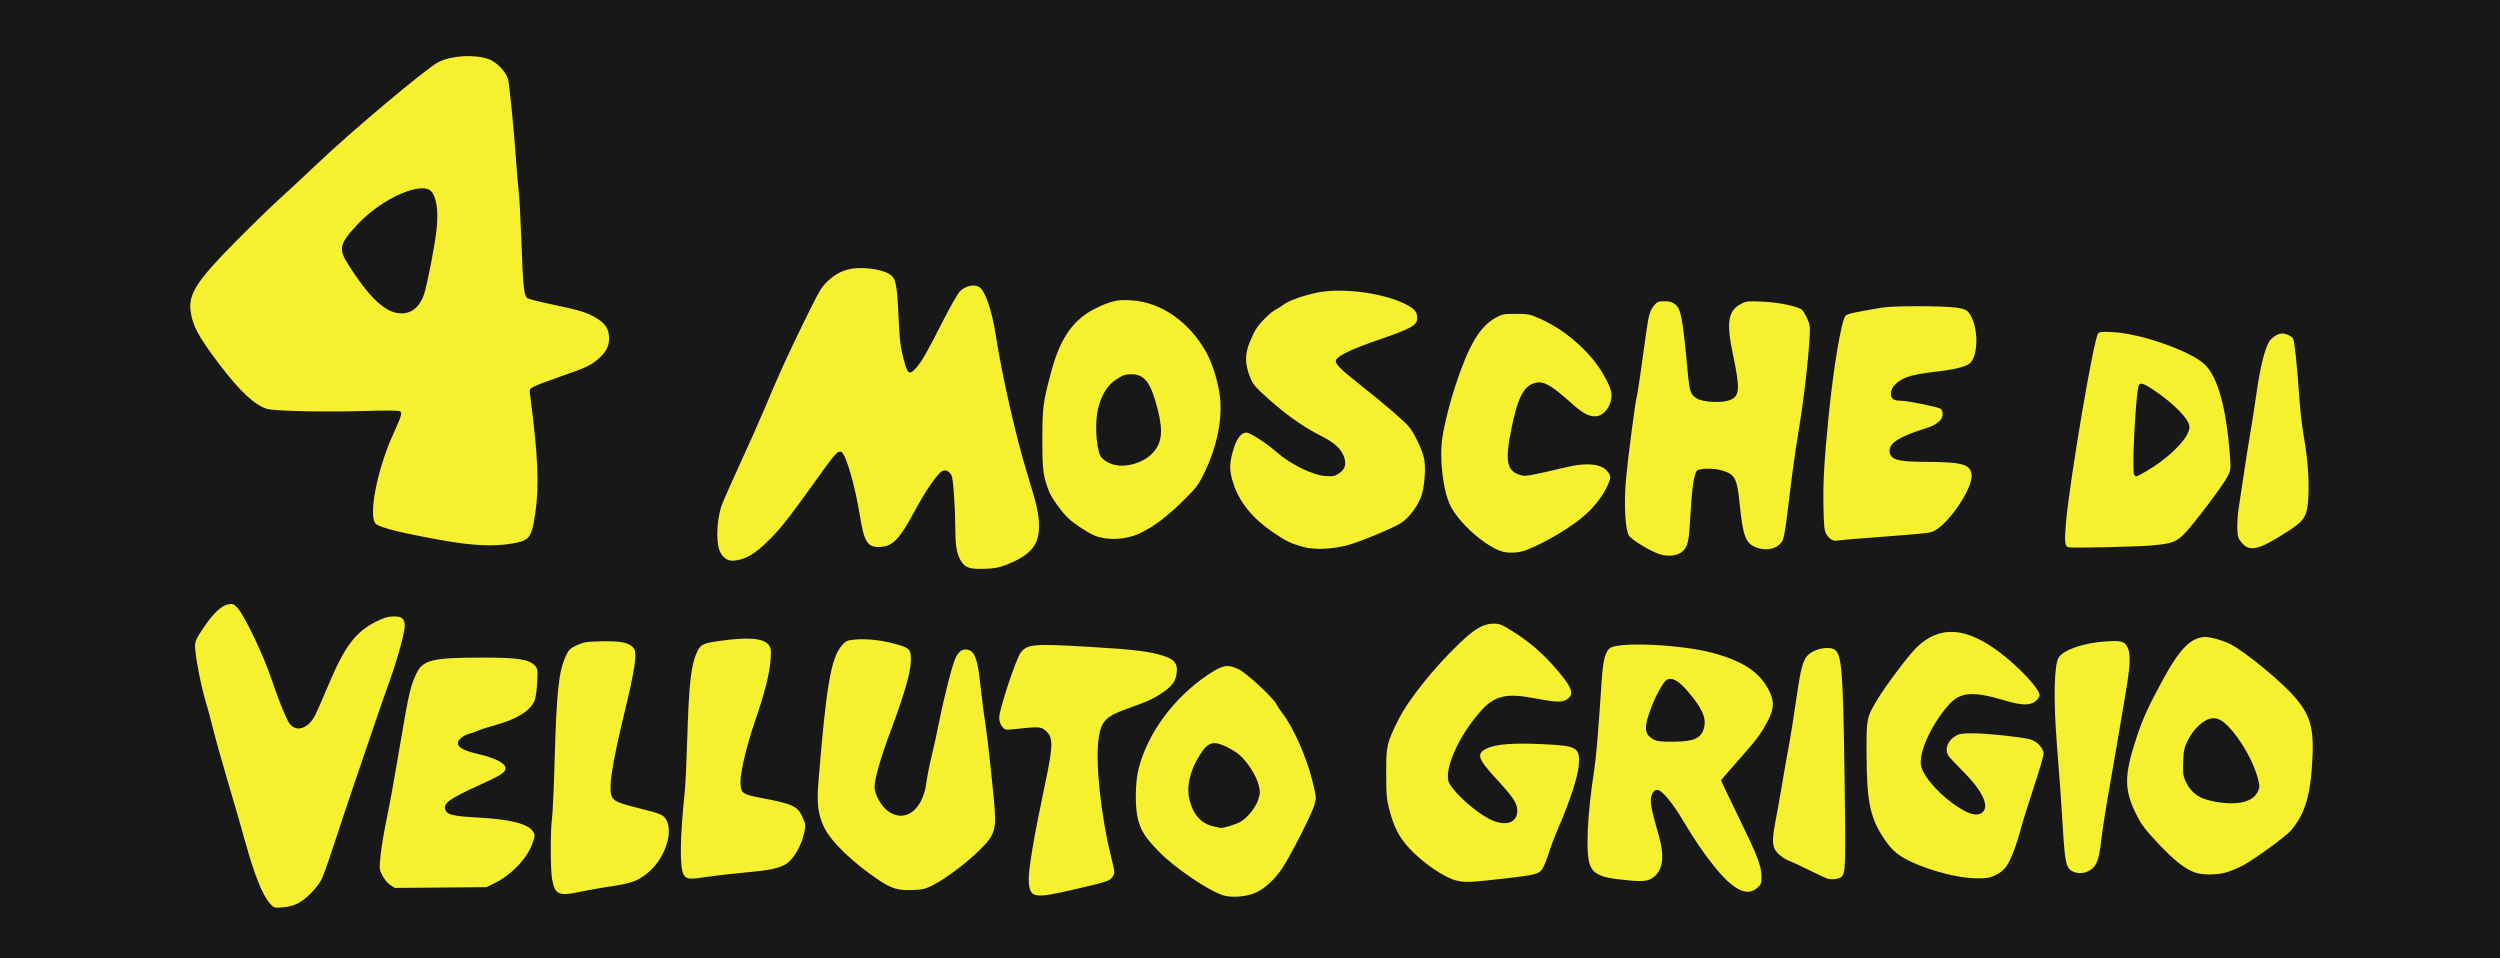
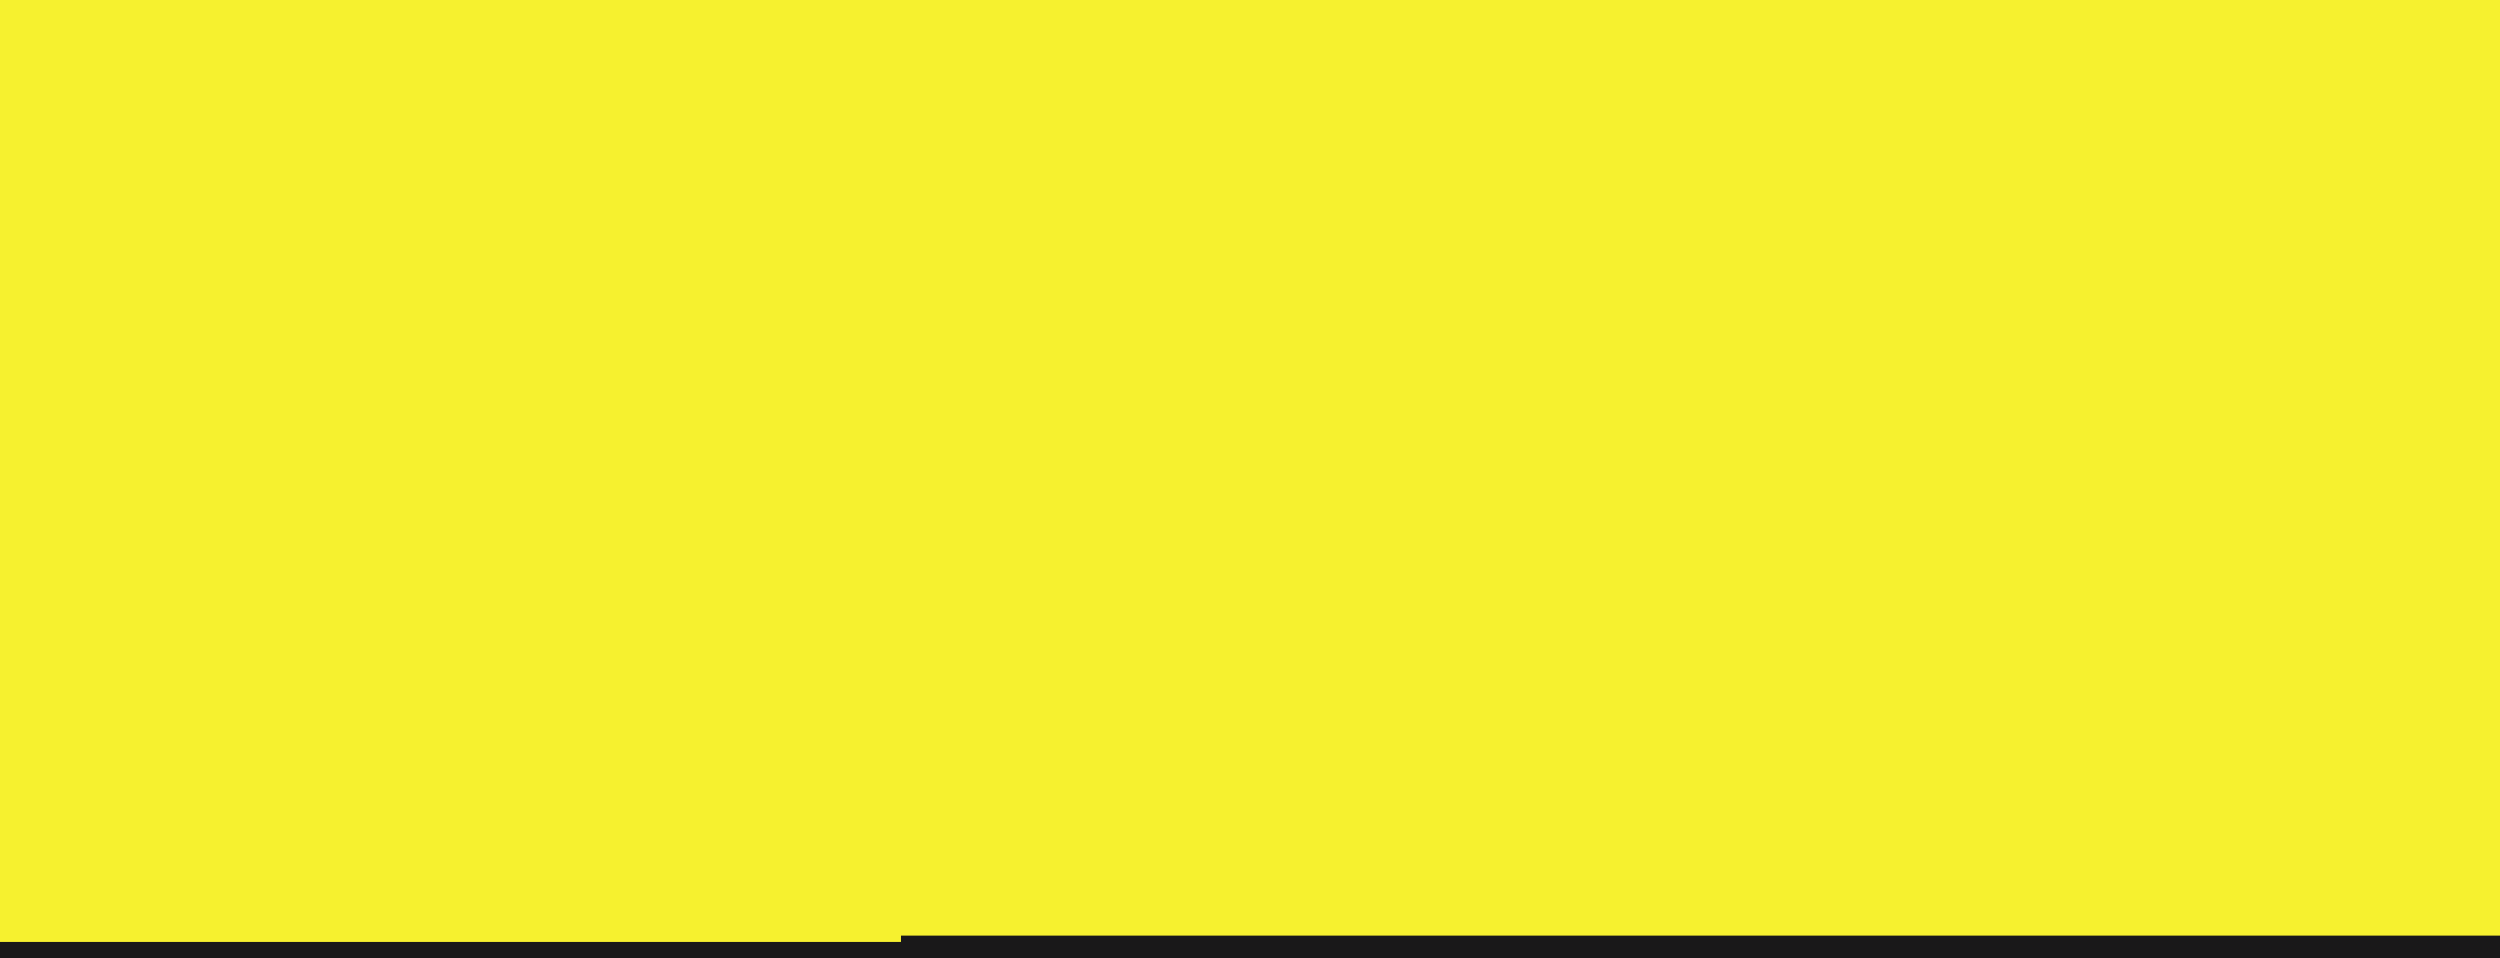
<svg xmlns="http://www.w3.org/2000/svg" xmlns:ns1="http://www.inkscape.org/namespaces/inkscape" xmlns:ns2="http://sodipodi.sourceforge.net/DTD/sodipodi-0.dtd" width="159.512mm" height="61.129mm" viewBox="0 0 159.512 61.129" version="1.1" id="svg8" ns1:version="0.92.4 (5da689c313, 2019-01-14)" ns2:docname="Vier Fliegen auf grauem Samt Logo.svg">
  <rect x="0" y="0" width="159.512" height="61.129" fill="#808080" stroke="none" />
  <defs id="defs2" />
  <ns2:namedview id="base" pagecolor="#ffffff" bordercolor="#666666" borderopacity="1.0" ns1:pageopacity="0.0" ns1:pageshadow="2" ns1:zoom="1.979899" ns1:cx="401.45704" ns1:cy="82.64552" ns1:document-units="mm" ns1:current-layer="layer1" showgrid="false" fit-margin-top="0" fit-margin-left="0" fit-margin-right="0" fit-margin-bottom="0" ns1:window-width="1920" ns1:window-height="1017" ns1:window-x="-8" ns1:window-y="-8" ns1:window-maximized="1" />
  <g ns1:label="Ebene 1" ns1:groupmode="layer" id="layer1" transform="translate(1410.232,607.446)">
    <g id="g97" transform="translate(-1000.881,-580.571)">
      <path style="fill:#f6f12f;stroke-width:0.085" d="m -409.351,3.69 v -30.565 h 79.756 79.756 V 3.69 34.255 h -79.756 -79.756 z" id="path101" ns1:connector-curvature="0" />
-       <path style="fill:#191819;stroke-width:0.085" d="m -409.351,3.69 v -30.565 h 79.756 79.756 V 3.69 34.255 h -79.756 -79.756 z m 19.008,27.07 c 0.534,-0.274 1.238,-0.993 1.512,-1.543 0.116,-0.233 0.457,-1.185 0.759,-2.117 0.302,-0.931 0.899,-2.722 1.328,-3.979 0.429,-1.257 1.019,-2.991 1.312,-3.852 0.293,-0.861 0.711,-2.062 0.929,-2.667 0.494,-1.372 0.975,-3.105 0.975,-3.512 0,-0.492 -0.162,-0.637 -0.705,-0.632 -0.358,0.003 -0.608,0.075 -1.092,0.315 -1.36,0.672 -2.051,1.603 -3.151,4.244 -0.297,0.713 -0.637,1.488 -0.756,1.724 -0.453,0.893 -1.228,1.139 -1.664,0.526 -0.198,-0.279 -0.717,-1.558 -1.096,-2.706 -0.518,-1.565 -1.737,-4.134 -2.205,-4.646 -0.228,-0.25 -0.299,-0.279 -0.56,-0.237 -0.449,0.073 -0.968,0.555 -1.59,1.475 -0.491,0.727 -0.558,0.873 -0.557,1.222 5.9e-4,0.563 0.373,2.507 0.662,3.456 0.135,0.442 0.351,1.242 0.48,1.778 0.129,0.536 0.54,2.002 0.912,3.26 0.373,1.257 0.883,3.025 1.134,3.927 0.599,2.155 1.104,3.421 1.577,3.96 0.264,0.301 0.271,0.303 0.82,0.263 0.365,-0.026 0.698,-0.114 0.977,-0.257 z m 61.107,-0.676 c 0.602,-0.275 1.23,-0.856 1.71,-1.581 0.535,-0.807 1.873,-3.438 2.035,-4.002 0.137,-0.476 0.135,-0.494 -0.122,-1.54 -0.383,-1.557 -1.225,-3.451 -1.936,-4.356 -0.135,-0.171 -0.306,-0.431 -0.381,-0.577 -0.209,-0.41 -1.9,-1.969 -2.385,-2.199 -0.694,-0.33 -1.005,-0.282 -1.875,0.29 -2.222,1.46 -3.923,3.745 -4.518,6.069 -0.215,0.84 -0.233,2.437 -0.036,3.205 0.192,0.748 0.47,1.179 1.341,2.074 0.983,1.011 3.102,2.457 4.072,2.778 0.536,0.177 1.52,0.101 2.094,-0.162 z m -2.638,-4.219 c -0.799,-0.157 -1.33,-0.724 -1.574,-1.679 -0.221,-0.868 0.013,-1.894 0.665,-2.913 0.348,-0.544 0.593,-0.735 0.942,-0.733 0.339,0.001 1.09,0.357 1.551,0.734 0.496,0.407 1.083,1.313 1.238,1.911 0.111,0.429 0.111,0.537 0.002,0.905 -0.157,0.528 -0.688,1.205 -1.156,1.474 -0.282,0.162 -1.185,0.434 -1.276,0.385 -0.009,-0.005 -0.185,-0.042 -0.391,-0.083 z m -8.864,3.993 c 2.107,-0.492 2.2,-0.524 2.39,-0.814 0.141,-0.214 0.136,-0.262 -0.121,-1.295 -0.645,-2.589 -1.002,-5.988 -0.787,-7.498 0.161,-1.129 0.458,-1.429 1.927,-1.944 1.168,-0.409 1.566,-0.592 2.14,-0.982 0.597,-0.405 0.828,-0.706 0.902,-1.173 0.117,-0.733 -0.144,-1.018 -1.179,-1.283 -0.827,-0.211 -1.848,-0.321 -4.374,-0.471 -3.601,-0.213 -3.986,-0.179 -4.399,0.391 -0.301,0.416 -1.358,3.618 -1.358,4.114 0,0.222 0.064,0.423 0.183,0.574 0.171,0.218 0.213,0.229 0.656,0.182 1.669,-0.179 1.813,-0.175 2.103,0.069 0.516,0.434 0.513,0.927 -0.018,3.434 -0.72,3.397 -1.078,5.523 -1.038,6.175 0.068,1.106 0.294,1.146 2.974,0.52 z m -31.571,0.163 c 0.419,-0.092 1.154,-0.224 1.632,-0.295 1.6,-0.236 1.958,-0.356 2.618,-0.878 1.051,-0.831 1.666,-2.473 1.253,-3.344 -0.18,-0.38 -0.331,-0.45 -1.674,-0.783 -1.39,-0.344 -1.695,-0.471 -1.828,-0.761 -0.234,-0.513 -0.011,-2.011 0.79,-5.326 0.66,-2.729 0.819,-3.756 0.632,-4.092 -0.217,-0.391 -0.788,-0.529 -2.069,-0.499 -0.983,0.023 -1.153,0.05 -1.591,0.252 -0.438,0.202 -0.512,0.275 -0.702,0.688 -0.457,0.997 -0.591,2.246 -0.715,6.656 -0.048,1.7 -0.123,3.357 -0.167,3.683 -0.11,0.81 -0.106,3.285 0.005,3.9 0.181,0.997 0.421,1.103 1.814,0.798 z m 75.077,-0.247 c 0.255,-0.228 0.276,-0.286 0.269,-0.741 -0.011,-0.689 -0.235,-1.266 -1.485,-3.828 -0.599,-1.228 -1.089,-2.257 -1.088,-2.286 8.5e-4,-0.029 0.443,-0.548 0.983,-1.153 1.257,-1.41 1.569,-1.822 1.982,-2.619 0.404,-0.781 0.437,-1.227 0.136,-1.868 -0.575,-1.227 -1.65,-1.961 -3.659,-2.5 -1.924,-0.516 -5.77,-0.711 -6.483,-0.33 -0.336,0.18 -0.488,0.735 -0.58,2.12 -0.21,3.166 -0.355,4.911 -0.466,5.62 -0.461,2.934 -0.571,5.44 -0.271,6.154 0.224,0.531 0.669,0.752 1.776,0.883 1.424,0.168 1.846,0.154 2.188,-0.074 0.68,-0.453 0.812,-1.325 0.413,-2.729 -0.424,-1.493 -0.504,-1.842 -0.505,-2.213 -0.002,-0.442 0.225,-0.755 0.487,-0.672 0.296,0.094 0.913,0.85 1.517,1.857 0.809,1.35 1.321,2.105 2.024,2.986 1.224,1.534 2.108,1.979 2.764,1.393 z m -6.625,-9.477 c -0.392,-0.209 -0.524,-0.473 -0.461,-0.926 0.123,-0.888 1.003,-2.764 1.361,-2.9 0.323,-0.123 0.722,0.105 1.249,0.713 0.964,1.112 1.251,1.751 1.077,2.397 -0.178,0.66 -0.647,0.864 -1.998,0.869 -0.751,0.003 -0.99,-0.027 -1.228,-0.153 z m -45.93,9.283 c 0.801,-0.409 2.138,-1.421 2.968,-2.246 0.977,-0.971 1.062,-1.277 0.882,-3.197 -0.136,-1.452 -0.42,-4.011 -0.508,-4.572 -0.137,-0.876 -0.247,-1.738 -0.379,-2.951 -0.145,-1.34 -0.327,-1.868 -0.688,-2.006 -0.351,-0.133 -0.646,0.029 -0.862,0.475 -0.21,0.433 -0.744,2.513 -1.074,4.186 -0.124,0.629 -0.333,1.581 -0.465,2.117 -0.132,0.536 -0.281,1.292 -0.331,1.68 -0.239,1.847 -1.486,2.665 -2.586,1.699 -0.363,-0.319 -0.725,-1.032 -0.723,-1.427 0.001,-0.503 0.39,-1.867 0.984,-3.453 0.934,-2.495 1.321,-3.836 1.334,-4.623 0.012,-0.716 -0.076,-0.805 -1.055,-1.069 -0.857,-0.231 -1.816,-0.33 -2.526,-0.26 -0.496,0.049 -0.567,0.082 -0.824,0.379 -0.691,0.8 -0.994,2.568 -1.492,8.71 -0.114,1.404 -0.023,2.101 0.379,2.917 0.448,0.909 1.795,2.207 3.453,3.326 0.82,0.553 1.249,0.682 2.159,0.647 0.676,-0.026 0.829,-0.063 1.355,-0.332 z m -28.067,-0.075 c 1.135,-0.537 2.195,-1.663 2.511,-2.665 0.131,-0.417 0.131,-0.461 -5.1e-4,-0.663 -0.325,-0.496 -1.441,-0.776 -3.545,-0.891 -1.57,-0.085 -1.95,-0.179 -2.054,-0.51 -0.129,-0.406 0.293,-0.707 2.204,-1.568 1.293,-0.583 1.647,-0.812 1.647,-1.062 0,-0.325 -0.671,-0.664 -1.848,-0.935 -0.797,-0.184 -1.2,-0.406 -1.2,-0.663 0,-0.217 0.351,-0.511 0.729,-0.609 0.181,-0.047 0.444,-0.139 0.583,-0.204 0.14,-0.065 0.616,-0.218 1.058,-0.339 1.4,-0.384 2.242,-0.905 2.521,-1.558 0.075,-0.175 0.147,-0.672 0.171,-1.175 0.038,-0.814 0.029,-0.885 -0.148,-1.072 -0.38,-0.404 -1.096,-0.512 -3.39,-0.509 -3.038,0.003 -3.694,0.145 -4.099,0.888 -0.415,0.762 -0.56,1.375 -1.114,4.698 -0.303,1.816 -0.681,3.912 -0.84,4.657 -0.159,0.745 -0.335,1.78 -0.391,2.299 -0.1,0.927 -0.098,0.952 0.102,1.355 0.115,0.231 0.331,0.495 0.497,0.605 l 0.294,0.195 2.924,-0.025 2.924,-0.025 z m 64.516,-0.328 c 1.883,-0.217 2.141,-0.279 2.367,-0.567 0.096,-0.122 0.283,-0.569 0.416,-0.993 0.133,-0.424 0.416,-1.171 0.629,-1.66 0.715,-1.642 1.253,-3.285 1.305,-3.985 0.086,-1.164 -0.076,-1.26 -2.302,-1.366 -1.864,-0.089 -2.99,-0.003 -3.56,0.273 -0.688,0.333 -0.593,0.64 0.6,1.938 1.086,1.182 1.332,1.55 1.342,2.009 0.018,0.82 -0.768,1.067 -1.774,0.558 -0.879,-0.444 -2.151,-1.569 -2.554,-2.257 -0.447,-0.763 0.609,-3.148 2.1,-4.742 0.815,-0.871 1.573,-1.039 3.253,-0.72 1.462,0.277 1.806,0.291 2.138,0.084 0.535,-0.334 0.339,-0.807 -0.916,-2.207 -0.77,-0.859 -1.546,-1.508 -2.569,-2.151 -0.661,-0.415 -0.806,-0.473 -1.189,-0.473 -0.65,0 -1.202,0.318 -2.176,1.253 -1.644,1.578 -3.246,3.578 -3.887,4.854 -0.756,1.505 -0.795,1.677 -0.79,3.46 0.004,1.405 0.027,1.65 0.222,2.377 0.286,1.067 0.612,1.691 1.242,2.378 0.867,0.945 2.273,1.901 3.055,2.078 0.541,0.122 0.911,0.105 3.05,-0.142 z m -48.472,-0.381 c 1.552,-0.139 2.161,-0.266 2.611,-0.544 0.478,-0.295 0.993,-1.185 1.163,-2.008 0.099,-0.481 0.093,-0.534 -0.109,-0.977 -0.33,-0.721 -0.608,-0.847 -2.776,-1.257 -1.078,-0.204 -1.185,-0.297 -1.185,-1.02 0,-0.654 0.414,-2.367 0.939,-3.887 0.599,-1.734 0.934,-3.06 0.984,-3.898 0.038,-0.644 0.024,-0.744 -0.138,-0.947 -0.337,-0.424 -1.337,-0.496 -3.183,-0.229 -0.946,0.137 -1.126,0.217 -1.316,0.59 -0.433,0.848 -0.569,1.958 -0.678,5.538 -0.047,1.537 -0.122,3.137 -0.167,3.556 -0.306,2.861 -0.327,4.823 -0.056,5.237 0.185,0.282 0.352,0.296 1.498,0.122 0.536,-0.081 1.621,-0.206 2.413,-0.276 z m 69.942,0.288 c 0.272,-0.226 0.288,-0.699 0.206,-6.476 -0.096,-6.845 -0.176,-7.795 -0.679,-8.061 -0.285,-0.151 -0.937,-0.075 -1.351,0.158 -0.589,0.331 -0.712,0.692 -1.057,3.082 -0.168,1.164 -0.38,2.498 -0.471,2.963 -0.091,0.466 -0.263,1.437 -0.382,2.159 -0.119,0.722 -0.311,1.798 -0.425,2.392 -0.241,1.249 -0.258,1.669 -0.082,2.01 0.148,0.286 0.552,0.603 0.974,0.763 0.163,0.062 0.715,0.321 1.228,0.576 0.512,0.255 1.027,0.494 1.143,0.532 0.262,0.085 0.737,0.033 0.896,-0.099 z m 9.831,-0.116 c 0.282,-0.131 0.53,-0.33 0.692,-0.553 0.279,-0.385 0.679,-1.423 0.938,-2.435 0.093,-0.362 0.456,-1.525 0.807,-2.584 0.351,-1.059 0.638,-2.039 0.638,-2.177 0,-0.36 -0.418,-0.804 -0.867,-0.922 -0.571,-0.15 -2.65,-0.372 -3.578,-0.383 -0.655,-0.007 -0.907,0.023 -1.114,0.136 -0.543,0.296 -0.763,0.826 -0.526,1.27 0.052,0.098 0.485,0.565 0.962,1.039 1.287,1.28 1.735,2.323 1.14,2.655 -0.301,0.168 -0.707,0.075 -1.336,-0.308 -1.151,-0.7 -2.248,-1.871 -2.481,-2.648 -0.232,-0.775 0.586,-2.642 1.724,-3.935 0.76,-0.863 1.538,-0.922 3.692,-0.281 1.032,0.307 1.582,0.302 1.922,-0.016 0.115,-0.108 0.209,-0.26 0.209,-0.339 0,-0.394 -1.264,-1.76 -2.506,-2.707 -2.173,-1.658 -3.855,-1.772 -5.327,-0.363 -0.498,0.477 -1.961,2.417 -2.51,3.327 -0.693,1.149 -0.707,1.221 -0.699,3.429 0.013,3.252 0.23,4.217 1.283,5.702 0.249,0.352 0.552,0.648 0.874,0.857 1.148,0.742 3.45,1.421 4.862,1.433 0.637,0.006 0.834,-0.027 1.201,-0.198 z m 14.867,-0.224 c 0.29,-0.097 0.736,-0.293 0.992,-0.436 0.805,-0.449 2.678,-1.821 3,-2.198 0.8,-0.935 1.172,-2.001 1.316,-3.77 0.208,-2.563 0.022,-3.427 -1.007,-4.663 -0.825,-0.992 -3.236,-2.982 -4.199,-3.466 -0.453,-0.228 -1.23,-0.446 -1.579,-0.444 -0.872,0.006 -1.614,0.737 -2.629,2.59 -0.95,1.734 -1.336,2.569 -1.717,3.713 -0.864,2.593 -0.857,3.476 0.042,5.203 0.27,0.518 0.582,0.916 1.359,1.729 1.002,1.048 1.587,1.512 2.238,1.774 0.499,0.201 1.533,0.187 2.183,-0.031 z m -0.672,-4.437 c -1.152,-0.176 -1.71,-0.548 -2.084,-1.389 -0.137,-0.308 -0.16,-0.513 -0.132,-1.192 0.029,-0.717 0.068,-0.89 0.308,-1.379 0.173,-0.351 0.431,-0.699 0.693,-0.935 0.695,-0.625 1.218,-0.614 1.859,0.038 0.803,0.816 1.641,2.286 1.912,3.356 0.127,0.5 0.126,0.551 -0.019,0.847 -0.305,0.625 -1.208,0.857 -2.538,0.655 z m -8.149,4.337 c 0.427,-0.284 0.562,-0.651 0.711,-1.923 0.073,-0.627 0.249,-1.789 0.39,-2.582 0.141,-0.793 0.386,-2.204 0.543,-3.135 0.158,-0.931 0.422,-2.486 0.587,-3.455 0.325,-1.907 0.367,-2.614 0.18,-3.06 -0.182,-0.437 -0.379,-0.501 -1.357,-0.443 -1.42,0.084 -2.726,0.522 -3.056,1.024 -0.3,0.457 -0.348,2.683 -0.12,5.553 0.206,2.591 0.258,3.326 0.377,5.286 0.138,2.275 0.213,2.609 0.635,2.819 0.33,0.164 0.789,0.129 1.109,-0.084 z M -345.132,9.157 c 1.545,-0.616 2.074,-1.242 2.074,-2.453 0,-0.774 -0.123,-1.319 -0.775,-3.437 -0.698,-2.268 -1.594,-6.22 -1.978,-8.721 -0.255,-1.662 -0.695,-2.916 -1.099,-3.132 -0.317,-0.169 -0.887,-0.026 -1.195,0.3 -0.144,0.153 -0.627,0.996 -1.071,1.873 -1.015,2.002 -1.386,2.648 -1.742,3.034 -0.429,0.466 -0.526,0.388 -0.792,-0.636 -0.195,-0.748 -0.244,-1.175 -0.314,-2.709 -0.089,-1.965 -0.171,-2.378 -0.523,-2.629 -0.339,-0.241 -1.132,-0.419 -1.867,-0.419 -0.862,0 -1.468,0.232 -2.088,0.799 -0.432,0.394 -0.556,0.605 -1.548,2.63 -1.096,2.236 -1.621,3.394 -2.575,5.673 -0.292,0.698 -0.989,2.261 -1.547,3.471 -0.559,1.211 -1.077,2.392 -1.151,2.625 -0.343,1.069 -0.351,2.537 -0.017,3.033 0.275,0.408 0.558,0.512 1.086,0.399 0.595,-0.128 1.094,-0.434 1.786,-1.097 0.909,-0.871 1.349,-1.433 3.835,-4.901 0.566,-0.79 0.799,-1.005 0.971,-0.899 0.298,0.184 0.87,2.159 1.174,4.056 0.265,1.654 0.482,2.016 1.202,2.006 0.894,-0.012 1.295,-0.426 2.393,-2.47 0.598,-1.114 1.368,-2.217 1.654,-2.37 0.207,-0.111 0.459,0.003 0.602,0.271 0.106,0.198 0.231,2.007 0.242,3.496 0.008,1.088 0.101,1.574 0.387,2.008 0.264,0.402 0.556,0.49 1.52,0.459 0.596,-0.019 0.891,-0.076 1.355,-0.261 z m 43.15,-0.864 c 0.337,-0.323 0.396,-0.611 0.496,-2.448 0.086,-1.575 0.228,-2.502 0.412,-2.685 0.162,-0.162 1.051,-0.176 1.574,-0.024 0.847,0.246 0.983,0.497 1.147,2.121 0.202,2.008 0.369,2.49 0.957,2.756 0.706,0.321 1.501,0.14 1.783,-0.406 0.068,-0.132 0.185,-0.753 0.261,-1.38 0.354,-2.943 0.502,-4.04 0.725,-5.373 0.348,-2.079 0.616,-4.315 0.73,-6.096 0.049,-0.759 0.035,-0.892 -0.134,-1.285 -0.104,-0.241 -0.255,-0.498 -0.335,-0.571 -0.252,-0.228 -1.43,-0.477 -2.506,-0.53 -0.915,-0.045 -1.051,-0.033 -1.355,0.122 -0.865,0.441 -0.99,1.163 -0.559,3.218 0.477,2.272 0.446,2.699 -0.212,2.95 -0.497,0.19 -1.676,0.128 -2.083,-0.109 -0.391,-0.228 -0.47,-0.448 -0.577,-1.597 -0.333,-3.58 -0.431,-4.109 -0.815,-4.417 -0.18,-0.144 -0.35,-0.192 -0.677,-0.193 -0.383,-3.387e-4 -0.464,0.031 -0.653,0.256 -0.268,0.319 -0.363,0.646 -0.516,1.775 -0.264,1.952 -0.569,4.02 -0.6,4.071 -0.066,0.107 -0.56,3.877 -0.679,5.181 -0.152,1.661 -0.06,3.345 0.201,3.697 0.194,0.261 1.252,0.908 1.837,1.124 0.601,0.221 1.252,0.156 1.579,-0.157 z m -10.046,-0.048 c 1.201,-0.446 2.991,-1.513 3.852,-2.296 0.588,-0.535 1.121,-1.234 1.381,-1.815 0.211,-0.469 0.225,-0.553 0.126,-0.753 -0.32,-0.652 -1.306,-0.798 -2.862,-0.422 -1.856,0.448 -2.467,0.563 -2.691,0.509 -0.994,-0.238 -1.131,-0.835 -0.689,-3.018 0.378,-1.87 0.76,-2.647 1.404,-2.86 0.614,-0.203 1.041,0.025 2.509,1.337 0.698,0.624 1.154,0.836 1.591,0.74 0.563,-0.124 0.996,-0.921 0.849,-1.565 -0.092,-0.406 -0.469,-1.126 -0.882,-1.69 -0.917,-1.25 -2.229,-2.314 -3.634,-2.945 -0.655,-0.294 -0.754,-0.315 -1.547,-0.316 -0.782,-0.002 -0.881,0.017 -1.3,0.249 -1.028,0.57 -1.716,1.739 -2.597,4.416 -0.334,1.016 -0.691,2.449 -0.806,3.243 -0.197,1.352 0.051,3.415 0.523,4.347 0.546,1.081 2.112,2.487 3.207,2.882 0.409,0.147 1.104,0.128 1.566,-0.044 z m -11.408,-0.316 c 0.792,-0.202 2.946,-1.095 3.499,-1.45 0.498,-0.32 1.089,-1.121 1.291,-1.752 0.198,-0.619 0.275,-1.803 0.153,-2.37 -0.114,-0.533 -0.621,-1.593 -0.956,-1.999 -0.301,-0.366 -1.61,-1.491 -3.112,-2.676 -1.324,-1.044 -1.653,-1.385 -1.54,-1.594 0.161,-0.297 1.039,-0.71 2.784,-1.307 1.984,-0.68 2.39,-0.908 2.39,-1.344 0,-0.368 -0.123,-0.549 -0.541,-0.794 -1.341,-0.786 -4.16,-1.194 -5.843,-0.847 -0.864,0.179 -1.804,0.511 -2.116,0.748 -0.145,0.11 -0.383,0.262 -0.529,0.337 -0.328,0.169 -0.998,0.831 -1.253,1.237 -0.104,0.166 -0.291,0.556 -0.415,0.867 -0.29,0.727 -0.294,1.31 -0.017,2.077 0.169,0.466 0.303,0.664 0.704,1.041 1.401,1.316 2.62,2.205 3.943,2.872 0.826,0.417 1.262,0.834 1.419,1.36 0.135,0.451 0.035,0.739 -0.35,1.001 -0.257,0.175 -0.368,0.196 -0.858,0.163 -0.818,-0.056 -2.252,-0.762 -3.129,-1.54 -0.606,-0.538 -1.679,-1.231 -1.904,-1.231 -0.38,0 -0.687,0.45 -0.914,1.34 -0.188,0.739 -0.172,1.155 0.076,1.914 0.39,1.195 1.219,2.217 2.511,3.096 0.858,0.584 1.124,0.714 1.933,0.941 0.685,0.193 1.808,0.157 2.774,-0.09 z m 51.455,-0.009 c 1.155,-0.104 1.435,-0.2 1.923,-0.656 0.52,-0.486 2.587,-3.216 2.853,-3.768 0.18,-0.373 0.191,-0.475 0.138,-1.228 -0.216,-3.036 -0.769,-5.072 -1.595,-5.874 -0.883,-0.857 -4.043,-1.977 -5.86,-2.077 -0.711,-0.039 -0.866,-0.025 -0.96,0.088 -0.28,0.337 -1.799,9.278 -2.048,12.056 -0.108,1.205 -0.079,1.511 0.152,1.581 0.212,0.064 4.389,-0.029 5.397,-0.121 z m -1.204,-4.505 c -0.146,-0.19 0.077,-4.758 0.275,-5.63 0.063,-0.278 0.272,-0.238 0.891,0.169 1.339,0.882 2.367,1.928 2.367,2.41 0,0.525 -0.72,1.392 -1.863,2.243 -0.525,0.391 -1.414,0.915 -1.553,0.915 -0.019,0 -0.071,-0.048 -0.116,-0.106 z m 8.603,4.334 c 0.355,-0.189 0.969,-0.561 1.365,-0.825 0.949,-0.636 1.093,-0.908 1.155,-2.189 0.051,-1.058 -0.061,-2.462 -0.304,-3.796 -0.093,-0.512 -0.211,-1.522 -0.262,-2.244 -0.166,-2.357 -0.314,-3.78 -0.412,-3.963 -0.053,-0.099 -0.242,-0.223 -0.421,-0.277 -0.272,-0.081 -0.375,-0.074 -0.632,0.048 -0.169,0.08 -0.382,0.266 -0.472,0.413 -0.282,0.456 -0.579,1.663 -0.809,3.283 -0.121,0.855 -0.313,2.088 -0.426,2.74 -0.113,0.652 -0.302,1.852 -0.42,2.667 -0.118,0.815 -0.252,1.71 -0.298,1.99 -0.105,0.629 -0.111,1.575 -0.011,1.836 0.041,0.108 0.18,0.301 0.308,0.429 0.355,0.355 0.825,0.323 1.64,-0.111 z m -112.052,0.049 c 1.083,-0.193 1.201,-0.353 1.438,-1.946 0.261,-1.755 0.175,-3.673 -0.337,-7.555 -0.045,-0.344 -0.036,-0.361 0.275,-0.519 0.177,-0.09 0.951,-0.381 1.719,-0.648 1.657,-0.576 1.927,-0.706 2.434,-1.172 0.442,-0.407 0.614,-0.754 0.614,-1.243 0,-0.551 -0.191,-0.888 -0.692,-1.22 -0.605,-0.401 -1.138,-0.573 -2.922,-0.941 -0.829,-0.171 -1.56,-0.36 -1.623,-0.421 -0.194,-0.185 -0.254,-0.773 -0.346,-3.399 -0.049,-1.39 -0.127,-2.871 -0.174,-3.29 -0.047,-0.419 -0.124,-1.333 -0.172,-2.032 -0.134,-1.941 -0.423,-4.872 -0.517,-5.238 -0.119,-0.462 -0.746,-1.108 -1.243,-1.279 -0.926,-0.32 -2.374,-0.228 -3.22,0.204 -0.741,0.378 -5.604,4.463 -7.717,6.483 -0.682,0.652 -1.714,1.611 -2.292,2.132 -0.578,0.521 -1.892,1.797 -2.92,2.836 -2.434,2.462 -2.995,3.32 -2.867,4.38 0.115,0.955 0.493,1.662 1.839,3.436 1.312,1.73 2.277,2.63 3.053,2.848 0.507,0.142 3.637,0.21 6.183,0.135 1.526,-0.045 2.224,-0.038 2.3,0.026 0.139,0.115 0.087,0.282 -0.455,1.479 -1.03,2.273 -1.599,5.277 -1.082,5.707 0.301,0.249 1.779,0.608 4.412,1.069 1.821,0.319 3.169,0.372 4.313,0.168 z m -7.392,-14.704 c -0.901,-0.162 -1.883,-1.147 -3.15,-3.16 -0.603,-0.958 -0.5,-1.31 0.76,-2.616 1.515,-1.569 3.972,-2.634 4.578,-1.984 0.345,0.37 0.47,1.258 0.343,2.438 -0.108,1.011 -0.61,3.592 -0.806,4.147 -0.319,0.904 -0.925,1.317 -1.724,1.173 z m 93.672,14.365 c 3.523,-0.268 3.99,-0.311 4.262,-0.397 0.912,-0.286 2.596,-2.69 2.536,-3.618 -0.046,-0.702 -0.554,-0.844 -3.038,-0.851 -1.733,-0.005 -2.193,-0.158 -2.193,-0.728 0,-0.497 0.689,-0.911 2.403,-1.445 0.616,-0.192 0.983,-0.513 0.983,-0.86 0,-0.139 -0.05,-0.294 -0.112,-0.345 -0.141,-0.117 -2.108,-0.521 -2.539,-0.521 -0.478,0 -0.651,-0.123 -0.651,-0.463 0,-0.402 0.415,-0.816 1.057,-1.055 0.299,-0.111 0.958,-0.238 1.609,-0.31 1.275,-0.141 2.03,-0.313 2.33,-0.532 0.628,-0.458 0.606,-2.469 -0.037,-3.272 -0.141,-0.175 -0.291,-0.235 -0.767,-0.305 -0.84,-0.122 -4.026,-0.126 -4.741,-0.006 -1.822,0.307 -2.214,0.393 -2.341,0.516 -0.258,0.249 -0.777,3.317 -1.082,6.4 -0.286,2.882 -0.36,4.176 -0.331,5.757 0.025,1.321 0.05,1.56 0.191,1.793 0.185,0.305 0.436,0.452 0.684,0.399 0.093,-0.02 0.893,-0.091 1.778,-0.158 z m -46.289,-0.299 c 0.856,-0.396 1.764,-1.076 2.772,-2.073 0.863,-0.854 0.977,-1.005 1.375,-1.82 0.747,-1.53 1.109,-3.191 1.005,-4.614 -0.068,-0.934 -0.469,-2.297 -0.901,-3.063 -1.092,-1.935 -2.859,-3.167 -4.732,-3.3 -0.904,-0.064 -1.311,0.023 -2.27,0.484 -1.435,0.691 -2.286,1.874 -2.856,3.974 -0.55,2.026 -0.591,2.327 -0.594,4.403 -0.003,1.968 0.046,2.347 0.432,3.344 0.152,0.393 0.823,1.321 1.231,1.703 0.387,0.362 1.25,0.93 1.67,1.098 0.826,0.331 1.982,0.276 2.869,-0.135 z m -1.688,-4.399 c -0.39,-0.118 -0.738,-0.365 -0.831,-0.59 -0.27,-0.653 -0.332,-2.185 -0.122,-2.998 0.232,-0.901 0.597,-1.478 1.168,-1.847 0.415,-0.268 0.576,-0.324 0.933,-0.324 0.865,5.926e-4 1.262,0.526 1.697,2.243 0.37,1.461 0.271,2.192 -0.385,2.851 -0.587,0.59 -1.708,0.893 -2.461,0.665 z" id="path99" ns1:connector-curvature="0" />
    </g>
    <g id="g97-8" transform="translate(-1042.952,-520.473)" style="fill:#191819;fill-opacity:1">
-       <path style="fill:#191819;fill-opacity:1;stroke-width:0.085" d="m -409.351,3.69 v -30.565 h 79.756 79.756 V 3.69 34.255 h -79.756 -79.756 z" id="path101-9" ns1:connector-curvature="0" />
-       <path style="fill:#191819;fill-opacity:1;stroke-width:0.085" d="m -409.351,3.69 v -30.565 h 79.756 79.756 V 3.69 34.255 h -79.756 -79.756 z m 19.008,27.07 c 0.534,-0.274 1.238,-0.993 1.512,-1.543 0.116,-0.233 0.457,-1.185 0.759,-2.117 0.302,-0.931 0.899,-2.722 1.328,-3.979 0.429,-1.257 1.019,-2.991 1.312,-3.852 0.293,-0.861 0.711,-2.062 0.929,-2.667 0.494,-1.372 0.975,-3.105 0.975,-3.512 0,-0.492 -0.162,-0.637 -0.705,-0.632 -0.358,0.003 -0.608,0.075 -1.092,0.315 -1.36,0.672 -2.051,1.603 -3.151,4.244 -0.297,0.713 -0.637,1.488 -0.756,1.724 -0.453,0.893 -1.228,1.139 -1.664,0.526 -0.198,-0.279 -0.717,-1.558 -1.096,-2.706 -0.518,-1.565 -1.737,-4.134 -2.205,-4.646 -0.228,-0.25 -0.299,-0.279 -0.56,-0.237 -0.449,0.073 -0.968,0.555 -1.59,1.475 -0.491,0.727 -0.558,0.873 -0.557,1.222 5.9e-4,0.563 0.373,2.507 0.662,3.456 0.135,0.442 0.351,1.242 0.48,1.778 0.129,0.536 0.54,2.002 0.912,3.26 0.373,1.257 0.883,3.025 1.134,3.927 0.599,2.155 1.104,3.421 1.577,3.96 0.264,0.301 0.271,0.303 0.82,0.263 0.365,-0.026 0.698,-0.114 0.977,-0.257 z m 61.107,-0.676 c 0.602,-0.275 1.23,-0.856 1.71,-1.581 0.535,-0.807 1.873,-3.438 2.035,-4.002 0.137,-0.476 0.135,-0.494 -0.122,-1.54 -0.383,-1.557 -1.225,-3.451 -1.936,-4.356 -0.135,-0.171 -0.306,-0.431 -0.381,-0.577 -0.209,-0.41 -1.9,-1.969 -2.385,-2.199 -0.694,-0.33 -1.005,-0.282 -1.875,0.29 -2.222,1.46 -3.923,3.745 -4.518,6.069 -0.215,0.84 -0.233,2.437 -0.036,3.205 0.192,0.748 0.47,1.179 1.341,2.074 0.983,1.011 3.102,2.457 4.072,2.778 0.536,0.177 1.52,0.101 2.094,-0.162 z m -2.638,-4.219 c -0.799,-0.157 -1.33,-0.724 -1.574,-1.679 -0.221,-0.868 0.013,-1.894 0.665,-2.913 0.348,-0.544 0.593,-0.735 0.942,-0.733 0.339,0.001 1.09,0.357 1.551,0.734 0.496,0.407 1.083,1.313 1.238,1.911 0.111,0.429 0.111,0.537 0.002,0.905 -0.157,0.528 -0.688,1.205 -1.156,1.474 -0.282,0.162 -1.185,0.434 -1.276,0.385 -0.009,-0.005 -0.185,-0.042 -0.391,-0.083 z m -8.864,3.993 c 2.107,-0.492 2.2,-0.524 2.39,-0.814 0.141,-0.214 0.136,-0.262 -0.121,-1.295 -0.645,-2.589 -1.002,-5.988 -0.787,-7.498 0.161,-1.129 0.458,-1.429 1.927,-1.944 1.168,-0.409 1.566,-0.592 2.14,-0.982 0.597,-0.405 0.828,-0.706 0.902,-1.173 0.117,-0.733 -0.144,-1.018 -1.179,-1.283 -0.827,-0.211 -1.848,-0.321 -4.374,-0.471 -3.601,-0.213 -3.986,-0.179 -4.399,0.391 -0.301,0.416 -1.358,3.618 -1.358,4.114 0,0.222 0.064,0.423 0.183,0.574 0.171,0.218 0.213,0.229 0.656,0.182 1.669,-0.179 1.813,-0.175 2.103,0.069 0.516,0.434 0.513,0.927 -0.018,3.434 -0.72,3.397 -1.078,5.523 -1.038,6.175 0.068,1.106 0.294,1.146 2.974,0.52 z m -31.571,0.163 c 0.419,-0.092 1.154,-0.224 1.632,-0.295 1.6,-0.236 1.958,-0.356 2.618,-0.878 1.051,-0.831 1.666,-2.473 1.253,-3.344 -0.18,-0.38 -0.331,-0.45 -1.674,-0.783 -1.39,-0.344 -1.695,-0.471 -1.828,-0.761 -0.234,-0.513 -0.011,-2.011 0.79,-5.326 0.66,-2.729 0.819,-3.756 0.632,-4.092 -0.217,-0.391 -0.788,-0.529 -2.069,-0.499 -0.983,0.023 -1.153,0.05 -1.591,0.252 -0.438,0.202 -0.512,0.275 -0.702,0.688 -0.457,0.997 -0.591,2.246 -0.715,6.656 -0.048,1.7 -0.123,3.357 -0.167,3.683 -0.11,0.81 -0.106,3.285 0.005,3.9 0.181,0.997 0.421,1.103 1.814,0.798 z m 75.077,-0.247 c 0.255,-0.228 0.276,-0.286 0.269,-0.741 -0.011,-0.689 -0.235,-1.266 -1.485,-3.828 -0.599,-1.228 -1.089,-2.257 -1.088,-2.286 8.5e-4,-0.029 0.443,-0.548 0.983,-1.153 1.257,-1.41 1.569,-1.822 1.982,-2.619 0.404,-0.781 0.437,-1.227 0.136,-1.868 -0.575,-1.227 -1.65,-1.961 -3.659,-2.5 -1.924,-0.516 -5.77,-0.711 -6.483,-0.33 -0.336,0.18 -0.488,0.735 -0.58,2.12 -0.21,3.166 -0.355,4.911 -0.466,5.62 -0.461,2.934 -0.571,5.44 -0.271,6.154 0.224,0.531 0.669,0.752 1.776,0.883 1.424,0.168 1.846,0.154 2.188,-0.074 0.68,-0.453 0.812,-1.325 0.413,-2.729 -0.424,-1.493 -0.504,-1.842 -0.505,-2.213 -0.002,-0.442 0.225,-0.755 0.487,-0.672 0.296,0.094 0.913,0.85 1.517,1.857 0.809,1.35 1.321,2.105 2.024,2.986 1.224,1.534 2.108,1.979 2.764,1.393 z m -6.625,-9.477 c -0.392,-0.209 -0.524,-0.473 -0.461,-0.926 0.123,-0.888 1.003,-2.764 1.361,-2.9 0.323,-0.123 0.722,0.105 1.249,0.713 0.964,1.112 1.251,1.751 1.077,2.397 -0.178,0.66 -0.647,0.864 -1.998,0.869 -0.751,0.003 -0.99,-0.027 -1.228,-0.153 z m -45.93,9.283 c 0.801,-0.409 2.138,-1.421 2.968,-2.246 0.977,-0.971 1.062,-1.277 0.882,-3.197 -0.136,-1.452 -0.42,-4.011 -0.508,-4.572 -0.137,-0.876 -0.247,-1.738 -0.379,-2.951 -0.145,-1.34 -0.327,-1.868 -0.688,-2.006 -0.351,-0.133 -0.646,0.029 -0.862,0.475 -0.21,0.433 -0.744,2.513 -1.074,4.186 -0.124,0.629 -0.333,1.581 -0.465,2.117 -0.132,0.536 -0.281,1.292 -0.331,1.68 -0.239,1.847 -1.486,2.665 -2.586,1.699 -0.363,-0.319 -0.725,-1.032 -0.723,-1.427 0.001,-0.503 0.39,-1.867 0.984,-3.453 0.934,-2.495 1.321,-3.836 1.334,-4.623 0.012,-0.716 -0.076,-0.805 -1.055,-1.069 -0.857,-0.231 -1.816,-0.33 -2.526,-0.26 -0.496,0.049 -0.567,0.082 -0.824,0.379 -0.691,0.8 -0.994,2.568 -1.492,8.71 -0.114,1.404 -0.023,2.101 0.379,2.917 0.448,0.909 1.795,2.207 3.453,3.326 0.82,0.553 1.249,0.682 2.159,0.647 0.676,-0.026 0.829,-0.063 1.355,-0.332 z m -28.067,-0.075 c 1.135,-0.537 2.195,-1.663 2.511,-2.665 0.131,-0.417 0.131,-0.461 -5.1e-4,-0.663 -0.325,-0.496 -1.441,-0.776 -3.545,-0.891 -1.57,-0.085 -1.95,-0.179 -2.054,-0.51 -0.129,-0.406 0.293,-0.707 2.204,-1.568 1.293,-0.583 1.647,-0.812 1.647,-1.062 0,-0.325 -0.671,-0.664 -1.848,-0.935 -0.797,-0.184 -1.2,-0.406 -1.2,-0.663 0,-0.217 0.351,-0.511 0.729,-0.609 0.181,-0.047 0.444,-0.139 0.583,-0.204 0.14,-0.065 0.616,-0.218 1.058,-0.339 1.4,-0.384 2.242,-0.905 2.521,-1.558 0.075,-0.175 0.147,-0.672 0.171,-1.175 0.038,-0.814 0.029,-0.885 -0.148,-1.072 -0.38,-0.404 -1.096,-0.512 -3.39,-0.509 -3.038,0.003 -3.694,0.145 -4.099,0.888 -0.415,0.762 -0.56,1.375 -1.114,4.698 -0.303,1.816 -0.681,3.912 -0.84,4.657 -0.159,0.745 -0.335,1.78 -0.391,2.299 -0.1,0.927 -0.098,0.952 0.102,1.355 0.115,0.231 0.331,0.495 0.497,0.605 l 0.294,0.195 2.924,-0.025 2.924,-0.025 z m 64.516,-0.328 c 1.883,-0.217 2.141,-0.279 2.367,-0.567 0.096,-0.122 0.283,-0.569 0.416,-0.993 0.133,-0.424 0.416,-1.171 0.629,-1.66 0.715,-1.642 1.253,-3.285 1.305,-3.985 0.086,-1.164 -0.076,-1.26 -2.302,-1.366 -1.864,-0.089 -2.99,-0.003 -3.56,0.273 -0.688,0.333 -0.593,0.64 0.6,1.938 1.086,1.182 1.332,1.55 1.342,2.009 0.018,0.82 -0.768,1.067 -1.774,0.558 -0.879,-0.444 -2.151,-1.569 -2.554,-2.257 -0.447,-0.763 0.609,-3.148 2.1,-4.742 0.815,-0.871 1.573,-1.039 3.253,-0.72 1.462,0.277 1.806,0.291 2.138,0.084 0.535,-0.334 0.339,-0.807 -0.916,-2.207 -0.77,-0.859 -1.546,-1.508 -2.569,-2.151 -0.661,-0.415 -0.806,-0.473 -1.189,-0.473 -0.65,0 -1.202,0.318 -2.176,1.253 -1.644,1.578 -3.246,3.578 -3.887,4.854 -0.756,1.505 -0.795,1.677 -0.79,3.46 0.004,1.405 0.027,1.65 0.222,2.377 0.286,1.067 0.612,1.691 1.242,2.378 0.867,0.945 2.273,1.901 3.055,2.078 0.541,0.122 0.911,0.105 3.05,-0.142 z m -48.472,-0.381 c 1.552,-0.139 2.161,-0.266 2.611,-0.544 0.478,-0.295 0.993,-1.185 1.163,-2.008 0.099,-0.481 0.093,-0.534 -0.109,-0.977 -0.33,-0.721 -0.608,-0.847 -2.776,-1.257 -1.078,-0.204 -1.185,-0.297 -1.185,-1.02 0,-0.654 0.414,-2.367 0.939,-3.887 0.599,-1.734 0.934,-3.06 0.984,-3.898 0.038,-0.644 0.024,-0.744 -0.138,-0.947 -0.337,-0.424 -1.337,-0.496 -3.183,-0.229 -0.946,0.137 -1.126,0.217 -1.316,0.59 -0.433,0.848 -0.569,1.958 -0.678,5.538 -0.047,1.537 -0.122,3.137 -0.167,3.556 -0.306,2.861 -0.327,4.823 -0.056,5.237 0.185,0.282 0.352,0.296 1.498,0.122 0.536,-0.081 1.621,-0.206 2.413,-0.276 z m 69.942,0.288 c 0.272,-0.226 0.288,-0.699 0.206,-6.476 -0.096,-6.845 -0.176,-7.795 -0.679,-8.061 -0.285,-0.151 -0.937,-0.075 -1.351,0.158 -0.589,0.331 -0.712,0.692 -1.057,3.082 -0.168,1.164 -0.38,2.498 -0.471,2.963 -0.091,0.466 -0.263,1.437 -0.382,2.159 -0.119,0.722 -0.311,1.798 -0.425,2.392 -0.241,1.249 -0.258,1.669 -0.082,2.01 0.148,0.286 0.552,0.603 0.974,0.763 0.163,0.062 0.715,0.321 1.228,0.576 0.512,0.255 1.027,0.494 1.143,0.532 0.262,0.085 0.737,0.033 0.896,-0.099 z m 9.831,-0.116 c 0.282,-0.131 0.53,-0.33 0.692,-0.553 0.279,-0.385 0.679,-1.423 0.938,-2.435 0.093,-0.362 0.456,-1.525 0.807,-2.584 0.351,-1.059 0.638,-2.039 0.638,-2.177 0,-0.36 -0.418,-0.804 -0.867,-0.922 -0.571,-0.15 -2.65,-0.372 -3.578,-0.383 -0.655,-0.007 -0.907,0.023 -1.114,0.136 -0.543,0.296 -0.763,0.826 -0.526,1.27 0.052,0.098 0.485,0.565 0.962,1.039 1.287,1.28 1.735,2.323 1.14,2.655 -0.301,0.168 -0.707,0.075 -1.336,-0.308 -1.151,-0.7 -2.248,-1.871 -2.481,-2.648 -0.232,-0.775 0.586,-2.642 1.724,-3.935 0.76,-0.863 1.538,-0.922 3.692,-0.281 1.032,0.307 1.582,0.302 1.922,-0.016 0.115,-0.108 0.209,-0.26 0.209,-0.339 0,-0.394 -1.264,-1.76 -2.506,-2.707 -2.173,-1.658 -3.855,-1.772 -5.327,-0.363 -0.498,0.477 -1.961,2.417 -2.51,3.327 -0.693,1.149 -0.707,1.221 -0.699,3.429 0.013,3.252 0.23,4.217 1.283,5.702 0.249,0.352 0.552,0.648 0.874,0.857 1.148,0.742 3.45,1.421 4.862,1.433 0.637,0.006 0.834,-0.027 1.201,-0.198 z m 14.867,-0.224 c 0.29,-0.097 0.736,-0.293 0.992,-0.436 0.805,-0.449 2.678,-1.821 3,-2.198 0.8,-0.935 1.172,-2.001 1.316,-3.77 0.208,-2.563 0.022,-3.427 -1.007,-4.663 -0.825,-0.992 -3.236,-2.982 -4.199,-3.466 -0.453,-0.228 -1.23,-0.446 -1.579,-0.444 -0.872,0.006 -1.614,0.737 -2.629,2.59 -0.95,1.734 -1.336,2.569 -1.717,3.713 -0.864,2.593 -0.857,3.476 0.042,5.203 0.27,0.518 0.582,0.916 1.359,1.729 1.002,1.048 1.587,1.512 2.238,1.774 0.499,0.201 1.533,0.187 2.183,-0.031 z m -0.672,-4.437 c -1.152,-0.176 -1.71,-0.548 -2.084,-1.389 -0.137,-0.308 -0.16,-0.513 -0.132,-1.192 0.029,-0.717 0.068,-0.89 0.308,-1.379 0.173,-0.351 0.431,-0.699 0.693,-0.935 0.695,-0.625 1.218,-0.614 1.859,0.038 0.803,0.816 1.641,2.286 1.912,3.356 0.127,0.5 0.126,0.551 -0.019,0.847 -0.305,0.625 -1.208,0.857 -2.538,0.655 z m -8.149,4.337 c 0.427,-0.284 0.562,-0.651 0.711,-1.923 0.073,-0.627 0.249,-1.789 0.39,-2.582 0.141,-0.793 0.386,-2.204 0.543,-3.135 0.158,-0.931 0.422,-2.486 0.587,-3.455 0.325,-1.907 0.367,-2.614 0.18,-3.06 -0.182,-0.437 -0.379,-0.501 -1.357,-0.443 -1.42,0.084 -2.726,0.522 -3.056,1.024 -0.3,0.457 -0.348,2.683 -0.12,5.553 0.206,2.591 0.258,3.326 0.377,5.286 0.138,2.275 0.213,2.609 0.635,2.819 0.33,0.164 0.789,0.129 1.109,-0.084 z M -345.132,9.157 c 1.545,-0.616 2.074,-1.242 2.074,-2.453 0,-0.774 -0.123,-1.319 -0.775,-3.437 -0.698,-2.268 -1.594,-6.22 -1.978,-8.721 -0.255,-1.662 -0.695,-2.916 -1.099,-3.132 -0.317,-0.169 -0.887,-0.026 -1.195,0.3 -0.144,0.153 -0.627,0.996 -1.071,1.873 -1.015,2.002 -1.386,2.648 -1.742,3.034 -0.429,0.466 -0.526,0.388 -0.792,-0.636 -0.195,-0.748 -0.244,-1.175 -0.314,-2.709 -0.089,-1.965 -0.171,-2.378 -0.523,-2.629 -0.339,-0.241 -1.132,-0.419 -1.867,-0.419 -0.862,0 -1.468,0.232 -2.088,0.799 -0.432,0.394 -0.556,0.605 -1.548,2.63 -1.096,2.236 -1.621,3.394 -2.575,5.673 -0.292,0.698 -0.989,2.261 -1.547,3.471 -0.559,1.211 -1.077,2.392 -1.151,2.625 -0.343,1.069 -0.351,2.537 -0.017,3.033 0.275,0.408 0.558,0.512 1.086,0.399 0.595,-0.128 1.094,-0.434 1.786,-1.097 0.909,-0.871 1.349,-1.433 3.835,-4.901 0.566,-0.79 0.799,-1.005 0.971,-0.899 0.298,0.184 0.87,2.159 1.174,4.056 0.265,1.654 0.482,2.016 1.202,2.006 0.894,-0.012 1.295,-0.426 2.393,-2.47 0.598,-1.114 1.368,-2.217 1.654,-2.37 0.207,-0.111 0.459,0.003 0.602,0.271 0.106,0.198 0.231,2.007 0.242,3.496 0.008,1.088 0.101,1.574 0.387,2.008 0.264,0.402 0.556,0.49 1.52,0.459 0.596,-0.019 0.891,-0.076 1.355,-0.261 z m 43.15,-0.864 c 0.337,-0.323 0.396,-0.611 0.496,-2.448 0.086,-1.575 0.228,-2.502 0.412,-2.685 0.162,-0.162 1.051,-0.176 1.574,-0.024 0.847,0.246 0.983,0.497 1.147,2.121 0.202,2.008 0.369,2.49 0.957,2.756 0.706,0.321 1.501,0.14 1.783,-0.406 0.068,-0.132 0.185,-0.753 0.261,-1.38 0.354,-2.943 0.502,-4.04 0.725,-5.373 0.348,-2.079 0.616,-4.315 0.73,-6.096 0.049,-0.759 0.035,-0.892 -0.134,-1.285 -0.104,-0.241 -0.255,-0.498 -0.335,-0.571 -0.252,-0.228 -1.43,-0.477 -2.506,-0.53 -0.915,-0.045 -1.051,-0.033 -1.355,0.122 -0.865,0.441 -0.99,1.163 -0.559,3.218 0.477,2.272 0.446,2.699 -0.212,2.95 -0.497,0.19 -1.676,0.128 -2.083,-0.109 -0.391,-0.228 -0.47,-0.448 -0.577,-1.597 -0.333,-3.58 -0.431,-4.109 -0.815,-4.417 -0.18,-0.144 -0.35,-0.192 -0.677,-0.193 -0.383,-3.387e-4 -0.464,0.031 -0.653,0.256 -0.268,0.319 -0.363,0.646 -0.516,1.775 -0.264,1.952 -0.569,4.02 -0.6,4.071 -0.066,0.107 -0.56,3.877 -0.679,5.181 -0.152,1.661 -0.06,3.345 0.201,3.697 0.194,0.261 1.252,0.908 1.837,1.124 0.601,0.221 1.252,0.156 1.579,-0.157 z m -10.046,-0.048 c 1.201,-0.446 2.991,-1.513 3.852,-2.296 0.588,-0.535 1.121,-1.234 1.381,-1.815 0.211,-0.469 0.225,-0.553 0.126,-0.753 -0.32,-0.652 -1.306,-0.798 -2.862,-0.422 -1.856,0.448 -2.467,0.563 -2.691,0.509 -0.994,-0.238 -1.131,-0.835 -0.689,-3.018 0.378,-1.87 0.76,-2.647 1.404,-2.86 0.614,-0.203 1.041,0.025 2.509,1.337 0.698,0.624 1.154,0.836 1.591,0.74 0.563,-0.124 0.996,-0.921 0.849,-1.565 -0.092,-0.406 -0.469,-1.126 -0.882,-1.69 -0.917,-1.25 -2.229,-2.314 -3.634,-2.945 -0.655,-0.294 -0.754,-0.315 -1.547,-0.316 -0.782,-0.002 -0.881,0.017 -1.3,0.249 -1.028,0.57 -1.716,1.739 -2.597,4.416 -0.334,1.016 -0.691,2.449 -0.806,3.243 -0.197,1.352 0.051,3.415 0.523,4.347 0.546,1.081 2.112,2.487 3.207,2.882 0.409,0.147 1.104,0.128 1.566,-0.044 z m -11.408,-0.316 c 0.792,-0.202 2.946,-1.095 3.499,-1.45 0.498,-0.32 1.089,-1.121 1.291,-1.752 0.198,-0.619 0.275,-1.803 0.153,-2.37 -0.114,-0.533 -0.621,-1.593 -0.956,-1.999 -0.301,-0.366 -1.61,-1.491 -3.112,-2.676 -1.324,-1.044 -1.653,-1.385 -1.54,-1.594 0.161,-0.297 1.039,-0.71 2.784,-1.307 1.984,-0.68 2.39,-0.908 2.39,-1.344 0,-0.368 -0.123,-0.549 -0.541,-0.794 -1.341,-0.786 -4.16,-1.194 -5.843,-0.847 -0.864,0.179 -1.804,0.511 -2.116,0.748 -0.145,0.11 -0.383,0.262 -0.529,0.337 -0.328,0.169 -0.998,0.831 -1.253,1.237 -0.104,0.166 -0.291,0.556 -0.415,0.867 -0.29,0.727 -0.294,1.31 -0.017,2.077 0.169,0.466 0.303,0.664 0.704,1.041 1.401,1.316 2.62,2.205 3.943,2.872 0.826,0.417 1.262,0.834 1.419,1.36 0.135,0.451 0.035,0.739 -0.35,1.001 -0.257,0.175 -0.368,0.196 -0.858,0.163 -0.818,-0.056 -2.252,-0.762 -3.129,-1.54 -0.606,-0.538 -1.679,-1.231 -1.904,-1.231 -0.38,0 -0.687,0.45 -0.914,1.34 -0.188,0.739 -0.172,1.155 0.076,1.914 0.39,1.195 1.219,2.217 2.511,3.096 0.858,0.584 1.124,0.714 1.933,0.941 0.685,0.193 1.808,0.157 2.774,-0.09 z m 51.455,-0.009 c 1.155,-0.104 1.435,-0.2 1.923,-0.656 0.52,-0.486 2.587,-3.216 2.853,-3.768 0.18,-0.373 0.191,-0.475 0.138,-1.228 -0.216,-3.036 -0.769,-5.072 -1.595,-5.874 -0.883,-0.857 -4.043,-1.977 -5.86,-2.077 -0.711,-0.039 -0.866,-0.025 -0.96,0.088 -0.28,0.337 -1.799,9.278 -2.048,12.056 -0.108,1.205 -0.079,1.511 0.152,1.581 0.212,0.064 4.389,-0.029 5.397,-0.121 z m -1.204,-4.505 c -0.146,-0.19 0.077,-4.758 0.275,-5.63 0.063,-0.278 0.272,-0.238 0.891,0.169 1.339,0.882 2.367,1.928 2.367,2.41 0,0.525 -0.72,1.392 -1.863,2.243 -0.525,0.391 -1.414,0.915 -1.553,0.915 -0.019,0 -0.071,-0.048 -0.116,-0.106 z m 8.603,4.334 c 0.355,-0.189 0.969,-0.561 1.365,-0.825 0.949,-0.636 1.093,-0.908 1.155,-2.189 0.051,-1.058 -0.061,-2.462 -0.304,-3.796 -0.093,-0.512 -0.211,-1.522 -0.262,-2.244 -0.166,-2.357 -0.314,-3.78 -0.412,-3.963 -0.053,-0.099 -0.242,-0.223 -0.421,-0.277 -0.272,-0.081 -0.375,-0.074 -0.632,0.048 -0.169,0.08 -0.382,0.266 -0.472,0.413 -0.282,0.456 -0.579,1.663 -0.809,3.283 -0.121,0.855 -0.313,2.088 -0.426,2.74 -0.113,0.652 -0.302,1.852 -0.42,2.667 -0.118,0.815 -0.252,1.71 -0.298,1.99 -0.105,0.629 -0.111,1.575 -0.011,1.836 0.041,0.108 0.18,0.301 0.308,0.429 0.355,0.355 0.825,0.323 1.64,-0.111 z m -112.052,0.049 c 1.083,-0.193 1.201,-0.353 1.438,-1.946 0.261,-1.755 0.175,-3.673 -0.337,-7.555 -0.045,-0.344 -0.036,-0.361 0.275,-0.519 0.177,-0.09 0.951,-0.381 1.719,-0.648 1.657,-0.576 1.927,-0.706 2.434,-1.172 0.442,-0.407 0.614,-0.754 0.614,-1.243 0,-0.551 -0.191,-0.888 -0.692,-1.22 -0.605,-0.401 -1.138,-0.573 -2.922,-0.941 -0.829,-0.171 -1.56,-0.36 -1.623,-0.421 -0.194,-0.185 -0.254,-0.773 -0.346,-3.399 -0.049,-1.39 -0.127,-2.871 -0.174,-3.29 -0.047,-0.419 -0.124,-1.333 -0.172,-2.032 -0.134,-1.941 -0.423,-4.872 -0.517,-5.238 -0.119,-0.462 -0.746,-1.108 -1.243,-1.279 -0.926,-0.32 -2.374,-0.228 -3.22,0.204 -0.741,0.378 -5.604,4.463 -7.717,6.483 -0.682,0.652 -1.714,1.611 -2.292,2.132 -0.578,0.521 -1.892,1.797 -2.92,2.836 -2.434,2.462 -2.995,3.32 -2.867,4.38 0.115,0.955 0.493,1.662 1.839,3.436 1.312,1.73 2.277,2.63 3.053,2.848 0.507,0.142 3.637,0.21 6.183,0.135 1.526,-0.045 2.224,-0.038 2.3,0.026 0.139,0.115 0.087,0.282 -0.455,1.479 -1.03,2.273 -1.599,5.277 -1.082,5.707 0.301,0.249 1.779,0.608 4.412,1.069 1.821,0.319 3.169,0.372 4.313,0.168 z m -7.392,-14.704 c -0.901,-0.162 -1.883,-1.147 -3.15,-3.16 -0.603,-0.958 -0.5,-1.31 0.76,-2.616 1.515,-1.569 3.972,-2.634 4.578,-1.984 0.345,0.37 0.47,1.258 0.343,2.438 -0.108,1.011 -0.61,3.592 -0.806,4.147 -0.319,0.904 -0.925,1.317 -1.724,1.173 z m 93.672,14.365 c 3.523,-0.268 3.99,-0.311 4.262,-0.397 0.912,-0.286 2.596,-2.69 2.536,-3.618 -0.046,-0.702 -0.554,-0.844 -3.038,-0.851 -1.733,-0.005 -2.193,-0.158 -2.193,-0.728 0,-0.497 0.689,-0.911 2.403,-1.445 0.616,-0.192 0.983,-0.513 0.983,-0.86 0,-0.139 -0.05,-0.294 -0.112,-0.345 -0.141,-0.117 -2.108,-0.521 -2.539,-0.521 -0.478,0 -0.651,-0.123 -0.651,-0.463 0,-0.402 0.415,-0.816 1.057,-1.055 0.299,-0.111 0.958,-0.238 1.609,-0.31 1.275,-0.141 2.03,-0.313 2.33,-0.532 0.628,-0.458 0.606,-2.469 -0.037,-3.272 -0.141,-0.175 -0.291,-0.235 -0.767,-0.305 -0.84,-0.122 -4.026,-0.126 -4.741,-0.006 -1.822,0.307 -2.214,0.393 -2.341,0.516 -0.258,0.249 -0.777,3.317 -1.082,6.4 -0.286,2.882 -0.36,4.176 -0.331,5.757 0.025,1.321 0.05,1.56 0.191,1.793 0.185,0.305 0.436,0.452 0.684,0.399 0.093,-0.02 0.893,-0.091 1.778,-0.158 z m -46.289,-0.299 c 0.856,-0.396 1.764,-1.076 2.772,-2.073 0.863,-0.854 0.977,-1.005 1.375,-1.82 0.747,-1.53 1.109,-3.191 1.005,-4.614 -0.068,-0.934 -0.469,-2.297 -0.901,-3.063 -1.092,-1.935 -2.859,-3.167 -4.732,-3.3 -0.904,-0.064 -1.311,0.023 -2.27,0.484 -1.435,0.691 -2.286,1.874 -2.856,3.974 -0.55,2.026 -0.591,2.327 -0.594,4.403 -0.003,1.968 0.046,2.347 0.432,3.344 0.152,0.393 0.823,1.321 1.231,1.703 0.387,0.362 1.25,0.93 1.67,1.098 0.826,0.331 1.982,0.276 2.869,-0.135 z m -1.688,-4.399 c -0.39,-0.118 -0.738,-0.365 -0.831,-0.59 -0.27,-0.653 -0.332,-2.185 -0.122,-2.998 0.232,-0.901 0.597,-1.478 1.168,-1.847 0.415,-0.268 0.576,-0.324 0.933,-0.324 0.865,5.926e-4 1.262,0.526 1.697,2.243 0.37,1.461 0.271,2.192 -0.385,2.851 -0.587,0.59 -1.708,0.893 -2.461,0.665 z" id="path99-1" ns1:connector-curvature="0" />
+       <path style="fill:#191819;fill-opacity:1;stroke-width:0.085" d="m -409.351,3.69 v -30.565 h 79.756 79.756 V 3.69 34.255 h -79.756 -79.756 z m 19.008,27.07 c 0.534,-0.274 1.238,-0.993 1.512,-1.543 0.116,-0.233 0.457,-1.185 0.759,-2.117 0.302,-0.931 0.899,-2.722 1.328,-3.979 0.429,-1.257 1.019,-2.991 1.312,-3.852 0.293,-0.861 0.711,-2.062 0.929,-2.667 0.494,-1.372 0.975,-3.105 0.975,-3.512 0,-0.492 -0.162,-0.637 -0.705,-0.632 -0.358,0.003 -0.608,0.075 -1.092,0.315 -1.36,0.672 -2.051,1.603 -3.151,4.244 -0.297,0.713 -0.637,1.488 -0.756,1.724 -0.453,0.893 -1.228,1.139 -1.664,0.526 -0.198,-0.279 -0.717,-1.558 -1.096,-2.706 -0.518,-1.565 -1.737,-4.134 -2.205,-4.646 -0.228,-0.25 -0.299,-0.279 -0.56,-0.237 -0.449,0.073 -0.968,0.555 -1.59,1.475 -0.491,0.727 -0.558,0.873 -0.557,1.222 5.9e-4,0.563 0.373,2.507 0.662,3.456 0.135,0.442 0.351,1.242 0.48,1.778 0.129,0.536 0.54,2.002 0.912,3.26 0.373,1.257 0.883,3.025 1.134,3.927 0.599,2.155 1.104,3.421 1.577,3.96 0.264,0.301 0.271,0.303 0.82,0.263 0.365,-0.026 0.698,-0.114 0.977,-0.257 z m 61.107,-0.676 c 0.602,-0.275 1.23,-0.856 1.71,-1.581 0.535,-0.807 1.873,-3.438 2.035,-4.002 0.137,-0.476 0.135,-0.494 -0.122,-1.54 -0.383,-1.557 -1.225,-3.451 -1.936,-4.356 -0.135,-0.171 -0.306,-0.431 -0.381,-0.577 -0.209,-0.41 -1.9,-1.969 -2.385,-2.199 -0.694,-0.33 -1.005,-0.282 -1.875,0.29 -2.222,1.46 -3.923,3.745 -4.518,6.069 -0.215,0.84 -0.233,2.437 -0.036,3.205 0.192,0.748 0.47,1.179 1.341,2.074 0.983,1.011 3.102,2.457 4.072,2.778 0.536,0.177 1.52,0.101 2.094,-0.162 z m -2.638,-4.219 c -0.799,-0.157 -1.33,-0.724 -1.574,-1.679 -0.221,-0.868 0.013,-1.894 0.665,-2.913 0.348,-0.544 0.593,-0.735 0.942,-0.733 0.339,0.001 1.09,0.357 1.551,0.734 0.496,0.407 1.083,1.313 1.238,1.911 0.111,0.429 0.111,0.537 0.002,0.905 -0.157,0.528 -0.688,1.205 -1.156,1.474 -0.282,0.162 -1.185,0.434 -1.276,0.385 -0.009,-0.005 -0.185,-0.042 -0.391,-0.083 z m -8.864,3.993 c 2.107,-0.492 2.2,-0.524 2.39,-0.814 0.141,-0.214 0.136,-0.262 -0.121,-1.295 -0.645,-2.589 -1.002,-5.988 -0.787,-7.498 0.161,-1.129 0.458,-1.429 1.927,-1.944 1.168,-0.409 1.566,-0.592 2.14,-0.982 0.597,-0.405 0.828,-0.706 0.902,-1.173 0.117,-0.733 -0.144,-1.018 -1.179,-1.283 -0.827,-0.211 -1.848,-0.321 -4.374,-0.471 -3.601,-0.213 -3.986,-0.179 -4.399,0.391 -0.301,0.416 -1.358,3.618 -1.358,4.114 0,0.222 0.064,0.423 0.183,0.574 0.171,0.218 0.213,0.229 0.656,0.182 1.669,-0.179 1.813,-0.175 2.103,0.069 0.516,0.434 0.513,0.927 -0.018,3.434 -0.72,3.397 -1.078,5.523 -1.038,6.175 0.068,1.106 0.294,1.146 2.974,0.52 z m -31.571,0.163 c 0.419,-0.092 1.154,-0.224 1.632,-0.295 1.6,-0.236 1.958,-0.356 2.618,-0.878 1.051,-0.831 1.666,-2.473 1.253,-3.344 -0.18,-0.38 -0.331,-0.45 -1.674,-0.783 -1.39,-0.344 -1.695,-0.471 -1.828,-0.761 -0.234,-0.513 -0.011,-2.011 0.79,-5.326 0.66,-2.729 0.819,-3.756 0.632,-4.092 -0.217,-0.391 -0.788,-0.529 -2.069,-0.499 -0.983,0.023 -1.153,0.05 -1.591,0.252 -0.438,0.202 -0.512,0.275 -0.702,0.688 -0.457,0.997 -0.591,2.246 -0.715,6.656 -0.048,1.7 -0.123,3.357 -0.167,3.683 -0.11,0.81 -0.106,3.285 0.005,3.9 0.181,0.997 0.421,1.103 1.814,0.798 z m 75.077,-0.247 c 0.255,-0.228 0.276,-0.286 0.269,-0.741 -0.011,-0.689 -0.235,-1.266 -1.485,-3.828 -0.599,-1.228 -1.089,-2.257 -1.088,-2.286 8.5e-4,-0.029 0.443,-0.548 0.983,-1.153 1.257,-1.41 1.569,-1.822 1.982,-2.619 0.404,-0.781 0.437,-1.227 0.136,-1.868 -0.575,-1.227 -1.65,-1.961 -3.659,-2.5 -1.924,-0.516 -5.77,-0.711 -6.483,-0.33 -0.336,0.18 -0.488,0.735 -0.58,2.12 -0.21,3.166 -0.355,4.911 -0.466,5.62 -0.461,2.934 -0.571,5.44 -0.271,6.154 0.224,0.531 0.669,0.752 1.776,0.883 1.424,0.168 1.846,0.154 2.188,-0.074 0.68,-0.453 0.812,-1.325 0.413,-2.729 -0.424,-1.493 -0.504,-1.842 -0.505,-2.213 -0.002,-0.442 0.225,-0.755 0.487,-0.672 0.296,0.094 0.913,0.85 1.517,1.857 0.809,1.35 1.321,2.105 2.024,2.986 1.224,1.534 2.108,1.979 2.764,1.393 z m -6.625,-9.477 c -0.392,-0.209 -0.524,-0.473 -0.461,-0.926 0.123,-0.888 1.003,-2.764 1.361,-2.9 0.323,-0.123 0.722,0.105 1.249,0.713 0.964,1.112 1.251,1.751 1.077,2.397 -0.178,0.66 -0.647,0.864 -1.998,0.869 -0.751,0.003 -0.99,-0.027 -1.228,-0.153 z m -45.93,9.283 c 0.801,-0.409 2.138,-1.421 2.968,-2.246 0.977,-0.971 1.062,-1.277 0.882,-3.197 -0.136,-1.452 -0.42,-4.011 -0.508,-4.572 -0.137,-0.876 -0.247,-1.738 -0.379,-2.951 -0.145,-1.34 -0.327,-1.868 -0.688,-2.006 -0.351,-0.133 -0.646,0.029 -0.862,0.475 -0.21,0.433 -0.744,2.513 -1.074,4.186 -0.124,0.629 -0.333,1.581 -0.465,2.117 -0.132,0.536 -0.281,1.292 -0.331,1.68 -0.239,1.847 -1.486,2.665 -2.586,1.699 -0.363,-0.319 -0.725,-1.032 -0.723,-1.427 0.001,-0.503 0.39,-1.867 0.984,-3.453 0.934,-2.495 1.321,-3.836 1.334,-4.623 0.012,-0.716 -0.076,-0.805 -1.055,-1.069 -0.857,-0.231 -1.816,-0.33 -2.526,-0.26 -0.496,0.049 -0.567,0.082 -0.824,0.379 -0.691,0.8 -0.994,2.568 -1.492,8.71 -0.114,1.404 -0.023,2.101 0.379,2.917 0.448,0.909 1.795,2.207 3.453,3.326 0.82,0.553 1.249,0.682 2.159,0.647 0.676,-0.026 0.829,-0.063 1.355,-0.332 z m -28.067,-0.075 c 1.135,-0.537 2.195,-1.663 2.511,-2.665 0.131,-0.417 0.131,-0.461 -5.1e-4,-0.663 -0.325,-0.496 -1.441,-0.776 -3.545,-0.891 -1.57,-0.085 -1.95,-0.179 -2.054,-0.51 -0.129,-0.406 0.293,-0.707 2.204,-1.568 1.293,-0.583 1.647,-0.812 1.647,-1.062 0,-0.325 -0.671,-0.664 -1.848,-0.935 -0.797,-0.184 -1.2,-0.406 -1.2,-0.663 0,-0.217 0.351,-0.511 0.729,-0.609 0.181,-0.047 0.444,-0.139 0.583,-0.204 0.14,-0.065 0.616,-0.218 1.058,-0.339 1.4,-0.384 2.242,-0.905 2.521,-1.558 0.075,-0.175 0.147,-0.672 0.171,-1.175 0.038,-0.814 0.029,-0.885 -0.148,-1.072 -0.38,-0.404 -1.096,-0.512 -3.39,-0.509 -3.038,0.003 -3.694,0.145 -4.099,0.888 -0.415,0.762 -0.56,1.375 -1.114,4.698 -0.303,1.816 -0.681,3.912 -0.84,4.657 -0.159,0.745 -0.335,1.78 -0.391,2.299 -0.1,0.927 -0.098,0.952 0.102,1.355 0.115,0.231 0.331,0.495 0.497,0.605 l 0.294,0.195 2.924,-0.025 2.924,-0.025 z m 64.516,-0.328 c 1.883,-0.217 2.141,-0.279 2.367,-0.567 0.096,-0.122 0.283,-0.569 0.416,-0.993 0.133,-0.424 0.416,-1.171 0.629,-1.66 0.715,-1.642 1.253,-3.285 1.305,-3.985 0.086,-1.164 -0.076,-1.26 -2.302,-1.366 -1.864,-0.089 -2.99,-0.003 -3.56,0.273 -0.688,0.333 -0.593,0.64 0.6,1.938 1.086,1.182 1.332,1.55 1.342,2.009 0.018,0.82 -0.768,1.067 -1.774,0.558 -0.879,-0.444 -2.151,-1.569 -2.554,-2.257 -0.447,-0.763 0.609,-3.148 2.1,-4.742 0.815,-0.871 1.573,-1.039 3.253,-0.72 1.462,0.277 1.806,0.291 2.138,0.084 0.535,-0.334 0.339,-0.807 -0.916,-2.207 -0.77,-0.859 -1.546,-1.508 -2.569,-2.151 -0.661,-0.415 -0.806,-0.473 -1.189,-0.473 -0.65,0 -1.202,0.318 -2.176,1.253 -1.644,1.578 -3.246,3.578 -3.887,4.854 -0.756,1.505 -0.795,1.677 -0.79,3.46 0.004,1.405 0.027,1.65 0.222,2.377 0.286,1.067 0.612,1.691 1.242,2.378 0.867,0.945 2.273,1.901 3.055,2.078 0.541,0.122 0.911,0.105 3.05,-0.142 z m -48.472,-0.381 c 1.552,-0.139 2.161,-0.266 2.611,-0.544 0.478,-0.295 0.993,-1.185 1.163,-2.008 0.099,-0.481 0.093,-0.534 -0.109,-0.977 -0.33,-0.721 -0.608,-0.847 -2.776,-1.257 -1.078,-0.204 -1.185,-0.297 -1.185,-1.02 0,-0.654 0.414,-2.367 0.939,-3.887 0.599,-1.734 0.934,-3.06 0.984,-3.898 0.038,-0.644 0.024,-0.744 -0.138,-0.947 -0.337,-0.424 -1.337,-0.496 -3.183,-0.229 -0.946,0.137 -1.126,0.217 -1.316,0.59 -0.433,0.848 -0.569,1.958 -0.678,5.538 -0.047,1.537 -0.122,3.137 -0.167,3.556 -0.306,2.861 -0.327,4.823 -0.056,5.237 0.185,0.282 0.352,0.296 1.498,0.122 0.536,-0.081 1.621,-0.206 2.413,-0.276 z m 69.942,0.288 c 0.272,-0.226 0.288,-0.699 0.206,-6.476 -0.096,-6.845 -0.176,-7.795 -0.679,-8.061 -0.285,-0.151 -0.937,-0.075 -1.351,0.158 -0.589,0.331 -0.712,0.692 -1.057,3.082 -0.168,1.164 -0.38,2.498 -0.471,2.963 -0.091,0.466 -0.263,1.437 -0.382,2.159 -0.119,0.722 -0.311,1.798 -0.425,2.392 -0.241,1.249 -0.258,1.669 -0.082,2.01 0.148,0.286 0.552,0.603 0.974,0.763 0.163,0.062 0.715,0.321 1.228,0.576 0.512,0.255 1.027,0.494 1.143,0.532 0.262,0.085 0.737,0.033 0.896,-0.099 z m 9.831,-0.116 c 0.282,-0.131 0.53,-0.33 0.692,-0.553 0.279,-0.385 0.679,-1.423 0.938,-2.435 0.093,-0.362 0.456,-1.525 0.807,-2.584 0.351,-1.059 0.638,-2.039 0.638,-2.177 0,-0.36 -0.418,-0.804 -0.867,-0.922 -0.571,-0.15 -2.65,-0.372 -3.578,-0.383 -0.655,-0.007 -0.907,0.023 -1.114,0.136 -0.543,0.296 -0.763,0.826 -0.526,1.27 0.052,0.098 0.485,0.565 0.962,1.039 1.287,1.28 1.735,2.323 1.14,2.655 -0.301,0.168 -0.707,0.075 -1.336,-0.308 -1.151,-0.7 -2.248,-1.871 -2.481,-2.648 -0.232,-0.775 0.586,-2.642 1.724,-3.935 0.76,-0.863 1.538,-0.922 3.692,-0.281 1.032,0.307 1.582,0.302 1.922,-0.016 0.115,-0.108 0.209,-0.26 0.209,-0.339 0,-0.394 -1.264,-1.76 -2.506,-2.707 -2.173,-1.658 -3.855,-1.772 -5.327,-0.363 -0.498,0.477 -1.961,2.417 -2.51,3.327 -0.693,1.149 -0.707,1.221 -0.699,3.429 0.013,3.252 0.23,4.217 1.283,5.702 0.249,0.352 0.552,0.648 0.874,0.857 1.148,0.742 3.45,1.421 4.862,1.433 0.637,0.006 0.834,-0.027 1.201,-0.198 z m 14.867,-0.224 c 0.29,-0.097 0.736,-0.293 0.992,-0.436 0.805,-0.449 2.678,-1.821 3,-2.198 0.8,-0.935 1.172,-2.001 1.316,-3.77 0.208,-2.563 0.022,-3.427 -1.007,-4.663 -0.825,-0.992 -3.236,-2.982 -4.199,-3.466 -0.453,-0.228 -1.23,-0.446 -1.579,-0.444 -0.872,0.006 -1.614,0.737 -2.629,2.59 -0.95,1.734 -1.336,2.569 -1.717,3.713 -0.864,2.593 -0.857,3.476 0.042,5.203 0.27,0.518 0.582,0.916 1.359,1.729 1.002,1.048 1.587,1.512 2.238,1.774 0.499,0.201 1.533,0.187 2.183,-0.031 z m -0.672,-4.437 c -1.152,-0.176 -1.71,-0.548 -2.084,-1.389 -0.137,-0.308 -0.16,-0.513 -0.132,-1.192 0.029,-0.717 0.068,-0.89 0.308,-1.379 0.173,-0.351 0.431,-0.699 0.693,-0.935 0.695,-0.625 1.218,-0.614 1.859,0.038 0.803,0.816 1.641,2.286 1.912,3.356 0.127,0.5 0.126,0.551 -0.019,0.847 -0.305,0.625 -1.208,0.857 -2.538,0.655 z m -8.149,4.337 c 0.427,-0.284 0.562,-0.651 0.711,-1.923 0.073,-0.627 0.249,-1.789 0.39,-2.582 0.141,-0.793 0.386,-2.204 0.543,-3.135 0.158,-0.931 0.422,-2.486 0.587,-3.455 0.325,-1.907 0.367,-2.614 0.18,-3.06 -0.182,-0.437 -0.379,-0.501 -1.357,-0.443 -1.42,0.084 -2.726,0.522 -3.056,1.024 -0.3,0.457 -0.348,2.683 -0.12,5.553 0.206,2.591 0.258,3.326 0.377,5.286 0.138,2.275 0.213,2.609 0.635,2.819 0.33,0.164 0.789,0.129 1.109,-0.084 z M -345.132,9.157 c 1.545,-0.616 2.074,-1.242 2.074,-2.453 0,-0.774 -0.123,-1.319 -0.775,-3.437 -0.698,-2.268 -1.594,-6.22 -1.978,-8.721 -0.255,-1.662 -0.695,-2.916 -1.099,-3.132 -0.317,-0.169 -0.887,-0.026 -1.195,0.3 -0.144,0.153 -0.627,0.996 -1.071,1.873 -1.015,2.002 -1.386,2.648 -1.742,3.034 -0.429,0.466 -0.526,0.388 -0.792,-0.636 -0.195,-0.748 -0.244,-1.175 -0.314,-2.709 -0.089,-1.965 -0.171,-2.378 -0.523,-2.629 -0.339,-0.241 -1.132,-0.419 -1.867,-0.419 -0.862,0 -1.468,0.232 -2.088,0.799 -0.432,0.394 -0.556,0.605 -1.548,2.63 -1.096,2.236 -1.621,3.394 -2.575,5.673 -0.292,0.698 -0.989,2.261 -1.547,3.471 -0.559,1.211 -1.077,2.392 -1.151,2.625 -0.343,1.069 -0.351,2.537 -0.017,3.033 0.275,0.408 0.558,0.512 1.086,0.399 0.595,-0.128 1.094,-0.434 1.786,-1.097 0.909,-0.871 1.349,-1.433 3.835,-4.901 0.566,-0.79 0.799,-1.005 0.971,-0.899 0.298,0.184 0.87,2.159 1.174,4.056 0.265,1.654 0.482,2.016 1.202,2.006 0.894,-0.012 1.295,-0.426 2.393,-2.47 0.598,-1.114 1.368,-2.217 1.654,-2.37 0.207,-0.111 0.459,0.003 0.602,0.271 0.106,0.198 0.231,2.007 0.242,3.496 0.008,1.088 0.101,1.574 0.387,2.008 0.264,0.402 0.556,0.49 1.52,0.459 0.596,-0.019 0.891,-0.076 1.355,-0.261 z m 43.15,-0.864 c 0.337,-0.323 0.396,-0.611 0.496,-2.448 0.086,-1.575 0.228,-2.502 0.412,-2.685 0.162,-0.162 1.051,-0.176 1.574,-0.024 0.847,0.246 0.983,0.497 1.147,2.121 0.202,2.008 0.369,2.49 0.957,2.756 0.706,0.321 1.501,0.14 1.783,-0.406 0.068,-0.132 0.185,-0.753 0.261,-1.38 0.354,-2.943 0.502,-4.04 0.725,-5.373 0.348,-2.079 0.616,-4.315 0.73,-6.096 0.049,-0.759 0.035,-0.892 -0.134,-1.285 -0.104,-0.241 -0.255,-0.498 -0.335,-0.571 -0.252,-0.228 -1.43,-0.477 -2.506,-0.53 -0.915,-0.045 -1.051,-0.033 -1.355,0.122 -0.865,0.441 -0.99,1.163 -0.559,3.218 0.477,2.272 0.446,2.699 -0.212,2.95 -0.497,0.19 -1.676,0.128 -2.083,-0.109 -0.391,-0.228 -0.47,-0.448 -0.577,-1.597 -0.333,-3.58 -0.431,-4.109 -0.815,-4.417 -0.18,-0.144 -0.35,-0.192 -0.677,-0.193 -0.383,-3.387e-4 -0.464,0.031 -0.653,0.256 -0.268,0.319 -0.363,0.646 -0.516,1.775 -0.264,1.952 -0.569,4.02 -0.6,4.071 -0.066,0.107 -0.56,3.877 -0.679,5.181 -0.152,1.661 -0.06,3.345 0.201,3.697 0.194,0.261 1.252,0.908 1.837,1.124 0.601,0.221 1.252,0.156 1.579,-0.157 z m -10.046,-0.048 c 1.201,-0.446 2.991,-1.513 3.852,-2.296 0.588,-0.535 1.121,-1.234 1.381,-1.815 0.211,-0.469 0.225,-0.553 0.126,-0.753 -0.32,-0.652 -1.306,-0.798 -2.862,-0.422 -1.856,0.448 -2.467,0.563 -2.691,0.509 -0.994,-0.238 -1.131,-0.835 -0.689,-3.018 0.378,-1.87 0.76,-2.647 1.404,-2.86 0.614,-0.203 1.041,0.025 2.509,1.337 0.698,0.624 1.154,0.836 1.591,0.74 0.563,-0.124 0.996,-0.921 0.849,-1.565 -0.092,-0.406 -0.469,-1.126 -0.882,-1.69 -0.917,-1.25 -2.229,-2.314 -3.634,-2.945 -0.655,-0.294 -0.754,-0.315 -1.547,-0.316 -0.782,-0.002 -0.881,0.017 -1.3,0.249 -1.028,0.57 -1.716,1.739 -2.597,4.416 -0.334,1.016 -0.691,2.449 -0.806,3.243 -0.197,1.352 0.051,3.415 0.523,4.347 0.546,1.081 2.112,2.487 3.207,2.882 0.409,0.147 1.104,0.128 1.566,-0.044 z c 0.792,-0.202 2.946,-1.095 3.499,-1.45 0.498,-0.32 1.089,-1.121 1.291,-1.752 0.198,-0.619 0.275,-1.803 0.153,-2.37 -0.114,-0.533 -0.621,-1.593 -0.956,-1.999 -0.301,-0.366 -1.61,-1.491 -3.112,-2.676 -1.324,-1.044 -1.653,-1.385 -1.54,-1.594 0.161,-0.297 1.039,-0.71 2.784,-1.307 1.984,-0.68 2.39,-0.908 2.39,-1.344 0,-0.368 -0.123,-0.549 -0.541,-0.794 -1.341,-0.786 -4.16,-1.194 -5.843,-0.847 -0.864,0.179 -1.804,0.511 -2.116,0.748 -0.145,0.11 -0.383,0.262 -0.529,0.337 -0.328,0.169 -0.998,0.831 -1.253,1.237 -0.104,0.166 -0.291,0.556 -0.415,0.867 -0.29,0.727 -0.294,1.31 -0.017,2.077 0.169,0.466 0.303,0.664 0.704,1.041 1.401,1.316 2.62,2.205 3.943,2.872 0.826,0.417 1.262,0.834 1.419,1.36 0.135,0.451 0.035,0.739 -0.35,1.001 -0.257,0.175 -0.368,0.196 -0.858,0.163 -0.818,-0.056 -2.252,-0.762 -3.129,-1.54 -0.606,-0.538 -1.679,-1.231 -1.904,-1.231 -0.38,0 -0.687,0.45 -0.914,1.34 -0.188,0.739 -0.172,1.155 0.076,1.914 0.39,1.195 1.219,2.217 2.511,3.096 0.858,0.584 1.124,0.714 1.933,0.941 0.685,0.193 1.808,0.157 2.774,-0.09 z m 51.455,-0.009 c 1.155,-0.104 1.435,-0.2 1.923,-0.656 0.52,-0.486 2.587,-3.216 2.853,-3.768 0.18,-0.373 0.191,-0.475 0.138,-1.228 -0.216,-3.036 -0.769,-5.072 -1.595,-5.874 -0.883,-0.857 -4.043,-1.977 -5.86,-2.077 -0.711,-0.039 -0.866,-0.025 -0.96,0.088 -0.28,0.337 -1.799,9.278 -2.048,12.056 -0.108,1.205 -0.079,1.511 0.152,1.581 0.212,0.064 4.389,-0.029 5.397,-0.121 z m -1.204,-4.505 c -0.146,-0.19 0.077,-4.758 0.275,-5.63 0.063,-0.278 0.272,-0.238 0.891,0.169 1.339,0.882 2.367,1.928 2.367,2.41 0,0.525 -0.72,1.392 -1.863,2.243 -0.525,0.391 -1.414,0.915 -1.553,0.915 -0.019,0 -0.071,-0.048 -0.116,-0.106 z m 8.603,4.334 c 0.355,-0.189 0.969,-0.561 1.365,-0.825 0.949,-0.636 1.093,-0.908 1.155,-2.189 0.051,-1.058 -0.061,-2.462 -0.304,-3.796 -0.093,-0.512 -0.211,-1.522 -0.262,-2.244 -0.166,-2.357 -0.314,-3.78 -0.412,-3.963 -0.053,-0.099 -0.242,-0.223 -0.421,-0.277 -0.272,-0.081 -0.375,-0.074 -0.632,0.048 -0.169,0.08 -0.382,0.266 -0.472,0.413 -0.282,0.456 -0.579,1.663 -0.809,3.283 -0.121,0.855 -0.313,2.088 -0.426,2.74 -0.113,0.652 -0.302,1.852 -0.42,2.667 -0.118,0.815 -0.252,1.71 -0.298,1.99 -0.105,0.629 -0.111,1.575 -0.011,1.836 0.041,0.108 0.18,0.301 0.308,0.429 0.355,0.355 0.825,0.323 1.64,-0.111 z m -112.052,0.049 c 1.083,-0.193 1.201,-0.353 1.438,-1.946 0.261,-1.755 0.175,-3.673 -0.337,-7.555 -0.045,-0.344 -0.036,-0.361 0.275,-0.519 0.177,-0.09 0.951,-0.381 1.719,-0.648 1.657,-0.576 1.927,-0.706 2.434,-1.172 0.442,-0.407 0.614,-0.754 0.614,-1.243 0,-0.551 -0.191,-0.888 -0.692,-1.22 -0.605,-0.401 -1.138,-0.573 -2.922,-0.941 -0.829,-0.171 -1.56,-0.36 -1.623,-0.421 -0.194,-0.185 -0.254,-0.773 -0.346,-3.399 -0.049,-1.39 -0.127,-2.871 -0.174,-3.29 -0.047,-0.419 -0.124,-1.333 -0.172,-2.032 -0.134,-1.941 -0.423,-4.872 -0.517,-5.238 -0.119,-0.462 -0.746,-1.108 -1.243,-1.279 -0.926,-0.32 -2.374,-0.228 -3.22,0.204 -0.741,0.378 -5.604,4.463 -7.717,6.483 -0.682,0.652 -1.714,1.611 -2.292,2.132 -0.578,0.521 -1.892,1.797 -2.92,2.836 -2.434,2.462 -2.995,3.32 -2.867,4.38 0.115,0.955 0.493,1.662 1.839,3.436 1.312,1.73 2.277,2.63 3.053,2.848 0.507,0.142 3.637,0.21 6.183,0.135 1.526,-0.045 2.224,-0.038 2.3,0.026 0.139,0.115 0.087,0.282 -0.455,1.479 -1.03,2.273 -1.599,5.277 -1.082,5.707 0.301,0.249 1.779,0.608 4.412,1.069 1.821,0.319 3.169,0.372 4.313,0.168 z m -7.392,-14.704 c -0.901,-0.162 -1.883,-1.147 -3.15,-3.16 -0.603,-0.958 -0.5,-1.31 0.76,-2.616 1.515,-1.569 3.972,-2.634 4.578,-1.984 0.345,0.37 0.47,1.258 0.343,2.438 -0.108,1.011 -0.61,3.592 -0.806,4.147 -0.319,0.904 -0.925,1.317 -1.724,1.173 z m 93.672,14.365 c 3.523,-0.268 3.99,-0.311 4.262,-0.397 0.912,-0.286 2.596,-2.69 2.536,-3.618 -0.046,-0.702 -0.554,-0.844 -3.038,-0.851 -1.733,-0.005 -2.193,-0.158 -2.193,-0.728 0,-0.497 0.689,-0.911 2.403,-1.445 0.616,-0.192 0.983,-0.513 0.983,-0.86 0,-0.139 -0.05,-0.294 -0.112,-0.345 -0.141,-0.117 -2.108,-0.521 -2.539,-0.521 -0.478,0 -0.651,-0.123 -0.651,-0.463 0,-0.402 0.415,-0.816 1.057,-1.055 0.299,-0.111 0.958,-0.238 1.609,-0.31 1.275,-0.141 2.03,-0.313 2.33,-0.532 0.628,-0.458 0.606,-2.469 -0.037,-3.272 -0.141,-0.175 -0.291,-0.235 -0.767,-0.305 -0.84,-0.122 -4.026,-0.126 -4.741,-0.006 -1.822,0.307 -2.214,0.393 -2.341,0.516 -0.258,0.249 -0.777,3.317 -1.082,6.4 -0.286,2.882 -0.36,4.176 -0.331,5.757 0.025,1.321 0.05,1.56 0.191,1.793 0.185,0.305 0.436,0.452 0.684,0.399 0.093,-0.02 0.893,-0.091 1.778,-0.158 z m -46.289,-0.299 c 0.856,-0.396 1.764,-1.076 2.772,-2.073 0.863,-0.854 0.977,-1.005 1.375,-1.82 0.747,-1.53 1.109,-3.191 1.005,-4.614 -0.068,-0.934 -0.469,-2.297 -0.901,-3.063 -1.092,-1.935 -2.859,-3.167 -4.732,-3.3 -0.904,-0.064 -1.311,0.023 -2.27,0.484 -1.435,0.691 -2.286,1.874 -2.856,3.974 -0.55,2.026 -0.591,2.327 -0.594,4.403 -0.003,1.968 0.046,2.347 0.432,3.344 0.152,0.393 0.823,1.321 1.231,1.703 0.387,0.362 1.25,0.93 1.67,1.098 0.826,0.331 1.982,0.276 2.869,-0.135 z m -1.688,-4.399 c -0.39,-0.118 -0.738,-0.365 -0.831,-0.59 -0.27,-0.653 -0.332,-2.185 -0.122,-2.998 0.232,-0.901 0.597,-1.478 1.168,-1.847 0.415,-0.268 0.576,-0.324 0.933,-0.324 0.865,5.926e-4 1.262,0.526 1.697,2.243 0.37,1.461 0.271,2.192 -0.385,2.851 -0.587,0.59 -1.708,0.893 -2.461,0.665 z" id="path99-1" ns1:connector-curvature="0" />
    </g>
    <g id="g97-8-7" transform="translate(-943.394,-520.874)" style="fill:#191819;fill-opacity:1">
      <path style="fill:#191819;fill-opacity:1;stroke-width:0.085" d="m -409.351,3.69 v -30.565 h 79.756 79.756 V 3.69 34.255 h -79.756 -79.756 z" id="path101-9-0" ns1:connector-curvature="0" />
-       <path style="fill:#191819;fill-opacity:1;stroke-width:0.085" d="m -409.351,3.69 v -30.565 h 79.756 79.756 V 3.69 34.255 h -79.756 -79.756 z m 19.008,27.07 c 0.534,-0.274 1.238,-0.993 1.512,-1.543 0.116,-0.233 0.457,-1.185 0.759,-2.117 0.302,-0.931 0.899,-2.722 1.328,-3.979 0.429,-1.257 1.019,-2.991 1.312,-3.852 0.293,-0.861 0.711,-2.062 0.929,-2.667 0.494,-1.372 0.975,-3.105 0.975,-3.512 0,-0.492 -0.162,-0.637 -0.705,-0.632 -0.358,0.003 -0.608,0.075 -1.092,0.315 -1.36,0.672 -2.051,1.603 -3.151,4.244 -0.297,0.713 -0.637,1.488 -0.756,1.724 -0.453,0.893 -1.228,1.139 -1.664,0.526 -0.198,-0.279 -0.717,-1.558 -1.096,-2.706 -0.518,-1.565 -1.737,-4.134 -2.205,-4.646 -0.228,-0.25 -0.299,-0.279 -0.56,-0.237 -0.449,0.073 -0.968,0.555 -1.59,1.475 -0.491,0.727 -0.558,0.873 -0.557,1.222 5.9e-4,0.563 0.373,2.507 0.662,3.456 0.135,0.442 0.351,1.242 0.48,1.778 0.129,0.536 0.54,2.002 0.912,3.26 0.373,1.257 0.883,3.025 1.134,3.927 0.599,2.155 1.104,3.421 1.577,3.96 0.264,0.301 0.271,0.303 0.82,0.263 0.365,-0.026 0.698,-0.114 0.977,-0.257 z m 61.107,-0.676 c 0.602,-0.275 1.23,-0.856 1.71,-1.581 0.535,-0.807 1.873,-3.438 2.035,-4.002 0.137,-0.476 0.135,-0.494 -0.122,-1.54 -0.383,-1.557 -1.225,-3.451 -1.936,-4.356 -0.135,-0.171 -0.306,-0.431 -0.381,-0.577 -0.209,-0.41 -1.9,-1.969 -2.385,-2.199 -0.694,-0.33 -1.005,-0.282 -1.875,0.29 -2.222,1.46 -3.923,3.745 -4.518,6.069 -0.215,0.84 -0.233,2.437 -0.036,3.205 0.192,0.748 0.47,1.179 1.341,2.074 0.983,1.011 3.102,2.457 4.072,2.778 0.536,0.177 1.52,0.101 2.094,-0.162 z m -2.638,-4.219 c -0.799,-0.157 -1.33,-0.724 -1.574,-1.679 -0.221,-0.868 0.013,-1.894 0.665,-2.913 0.348,-0.544 0.593,-0.735 0.942,-0.733 0.339,0.001 1.09,0.357 1.551,0.734 0.496,0.407 1.083,1.313 1.238,1.911 0.111,0.429 0.111,0.537 0.002,0.905 -0.157,0.528 -0.688,1.205 -1.156,1.474 -0.282,0.162 -1.185,0.434 -1.276,0.385 -0.009,-0.005 -0.185,-0.042 -0.391,-0.083 z m -8.864,3.993 c 2.107,-0.492 2.2,-0.524 2.39,-0.814 0.141,-0.214 0.136,-0.262 -0.121,-1.295 -0.645,-2.589 -1.002,-5.988 -0.787,-7.498 0.161,-1.129 0.458,-1.429 1.927,-1.944 1.168,-0.409 1.566,-0.592 2.14,-0.982 0.597,-0.405 0.828,-0.706 0.902,-1.173 0.117,-0.733 -0.144,-1.018 -1.179,-1.283 -0.827,-0.211 -1.848,-0.321 -4.374,-0.471 -3.601,-0.213 -3.986,-0.179 -4.399,0.391 -0.301,0.416 -1.358,3.618 -1.358,4.114 0,0.222 0.064,0.423 0.183,0.574 0.171,0.218 0.213,0.229 0.656,0.182 1.669,-0.179 1.813,-0.175 2.103,0.069 0.516,0.434 0.513,0.927 -0.018,3.434 -0.72,3.397 -1.078,5.523 -1.038,6.175 0.068,1.106 0.294,1.146 2.974,0.52 z m -31.571,0.163 c 0.419,-0.092 1.154,-0.224 1.632,-0.295 1.6,-0.236 1.958,-0.356 2.618,-0.878 1.051,-0.831 1.666,-2.473 1.253,-3.344 -0.18,-0.38 -0.331,-0.45 -1.674,-0.783 -1.39,-0.344 -1.695,-0.471 -1.828,-0.761 -0.234,-0.513 -0.011,-2.011 0.79,-5.326 0.66,-2.729 0.819,-3.756 0.632,-4.092 -0.217,-0.391 -0.788,-0.529 -2.069,-0.499 -0.983,0.023 -1.153,0.05 -1.591,0.252 -0.438,0.202 -0.512,0.275 -0.702,0.688 -0.457,0.997 -0.591,2.246 -0.715,6.656 -0.048,1.7 -0.123,3.357 -0.167,3.683 -0.11,0.81 -0.106,3.285 0.005,3.9 0.181,0.997 0.421,1.103 1.814,0.798 z m 75.077,-0.247 c 0.255,-0.228 0.276,-0.286 0.269,-0.741 -0.011,-0.689 -0.235,-1.266 -1.485,-3.828 -0.599,-1.228 -1.089,-2.257 -1.088,-2.286 8.5e-4,-0.029 0.443,-0.548 0.983,-1.153 1.257,-1.41 1.569,-1.822 1.982,-2.619 0.404,-0.781 0.437,-1.227 0.136,-1.868 -0.575,-1.227 -1.65,-1.961 -3.659,-2.5 -1.924,-0.516 -5.77,-0.711 -6.483,-0.33 -0.336,0.18 -0.488,0.735 -0.58,2.12 -0.21,3.166 -0.355,4.911 -0.466,5.62 -0.461,2.934 -0.571,5.44 -0.271,6.154 0.224,0.531 0.669,0.752 1.776,0.883 1.424,0.168 1.846,0.154 2.188,-0.074 0.68,-0.453 0.812,-1.325 0.413,-2.729 -0.424,-1.493 -0.504,-1.842 -0.505,-2.213 -0.002,-0.442 0.225,-0.755 0.487,-0.672 0.296,0.094 0.913,0.85 1.517,1.857 0.809,1.35 1.321,2.105 2.024,2.986 1.224,1.534 2.108,1.979 2.764,1.393 z m -6.625,-9.477 c -0.392,-0.209 -0.524,-0.473 -0.461,-0.926 0.123,-0.888 1.003,-2.764 1.361,-2.9 0.323,-0.123 0.722,0.105 1.249,0.713 0.964,1.112 1.251,1.751 1.077,2.397 -0.178,0.66 -0.647,0.864 -1.998,0.869 -0.751,0.003 -0.99,-0.027 -1.228,-0.153 z m -45.93,9.283 c 0.801,-0.409 2.138,-1.421 2.968,-2.246 0.977,-0.971 1.062,-1.277 0.882,-3.197 -0.136,-1.452 -0.42,-4.011 -0.508,-4.572 -0.137,-0.876 -0.247,-1.738 -0.379,-2.951 -0.145,-1.34 -0.327,-1.868 -0.688,-2.006 -0.351,-0.133 -0.646,0.029 -0.862,0.475 -0.21,0.433 -0.744,2.513 -1.074,4.186 -0.124,0.629 -0.333,1.581 -0.465,2.117 -0.132,0.536 -0.281,1.292 -0.331,1.68 -0.239,1.847 -1.486,2.665 -2.586,1.699 -0.363,-0.319 -0.725,-1.032 -0.723,-1.427 0.001,-0.503 0.39,-1.867 0.984,-3.453 0.934,-2.495 1.321,-3.836 1.334,-4.623 0.012,-0.716 -0.076,-0.805 -1.055,-1.069 -0.857,-0.231 -1.816,-0.33 -2.526,-0.26 -0.496,0.049 -0.567,0.082 -0.824,0.379 -0.691,0.8 -0.994,2.568 -1.492,8.71 -0.114,1.404 -0.023,2.101 0.379,2.917 0.448,0.909 1.795,2.207 3.453,3.326 0.82,0.553 1.249,0.682 2.159,0.647 0.676,-0.026 0.829,-0.063 1.355,-0.332 z m -28.067,-0.075 c 1.135,-0.537 2.195,-1.663 2.511,-2.665 0.131,-0.417 0.131,-0.461 -5.1e-4,-0.663 -0.325,-0.496 -1.441,-0.776 -3.545,-0.891 -1.57,-0.085 -1.95,-0.179 -2.054,-0.51 -0.129,-0.406 0.293,-0.707 2.204,-1.568 1.293,-0.583 1.647,-0.812 1.647,-1.062 0,-0.325 -0.671,-0.664 -1.848,-0.935 -0.797,-0.184 -1.2,-0.406 -1.2,-0.663 0,-0.217 0.351,-0.511 0.729,-0.609 0.181,-0.047 0.444,-0.139 0.583,-0.204 0.14,-0.065 0.616,-0.218 1.058,-0.339 1.4,-0.384 2.242,-0.905 2.521,-1.558 0.075,-0.175 0.147,-0.672 0.171,-1.175 0.038,-0.814 0.029,-0.885 -0.148,-1.072 -0.38,-0.404 -1.096,-0.512 -3.39,-0.509 -3.038,0.003 -3.694,0.145 -4.099,0.888 -0.415,0.762 -0.56,1.375 -1.114,4.698 -0.303,1.816 -0.681,3.912 -0.84,4.657 -0.159,0.745 -0.335,1.78 -0.391,2.299 -0.1,0.927 -0.098,0.952 0.102,1.355 0.115,0.231 0.331,0.495 0.497,0.605 l 0.294,0.195 2.924,-0.025 2.924,-0.025 z m 64.516,-0.328 c 1.883,-0.217 2.141,-0.279 2.367,-0.567 0.096,-0.122 0.283,-0.569 0.416,-0.993 0.133,-0.424 0.416,-1.171 0.629,-1.66 0.715,-1.642 1.253,-3.285 1.305,-3.985 0.086,-1.164 -0.076,-1.26 -2.302,-1.366 -1.864,-0.089 -2.99,-0.003 -3.56,0.273 -0.688,0.333 -0.593,0.64 0.6,1.938 1.086,1.182 1.332,1.55 1.342,2.009 0.018,0.82 -0.768,1.067 -1.774,0.558 -0.879,-0.444 -2.151,-1.569 -2.554,-2.257 -0.447,-0.763 0.609,-3.148 2.1,-4.742 0.815,-0.871 1.573,-1.039 3.253,-0.72 1.462,0.277 1.806,0.291 2.138,0.084 0.535,-0.334 0.339,-0.807 -0.916,-2.207 -0.77,-0.859 -1.546,-1.508 -2.569,-2.151 -0.661,-0.415 -0.806,-0.473 -1.189,-0.473 -0.65,0 -1.202,0.318 -2.176,1.253 -1.644,1.578 -3.246,3.578 -3.887,4.854 -0.756,1.505 -0.795,1.677 -0.79,3.46 0.004,1.405 0.027,1.65 0.222,2.377 0.286,1.067 0.612,1.691 1.242,2.378 0.867,0.945 2.273,1.901 3.055,2.078 0.541,0.122 0.911,0.105 3.05,-0.142 z m -48.472,-0.381 c 1.552,-0.139 2.161,-0.266 2.611,-0.544 0.478,-0.295 0.993,-1.185 1.163,-2.008 0.099,-0.481 0.093,-0.534 -0.109,-0.977 -0.33,-0.721 -0.608,-0.847 -2.776,-1.257 -1.078,-0.204 -1.185,-0.297 -1.185,-1.02 0,-0.654 0.414,-2.367 0.939,-3.887 0.599,-1.734 0.934,-3.06 0.984,-3.898 0.038,-0.644 0.024,-0.744 -0.138,-0.947 -0.337,-0.424 -1.337,-0.496 -3.183,-0.229 -0.946,0.137 -1.126,0.217 -1.316,0.59 -0.433,0.848 -0.569,1.958 -0.678,5.538 -0.047,1.537 -0.122,3.137 -0.167,3.556 -0.306,2.861 -0.327,4.823 -0.056,5.237 0.185,0.282 0.352,0.296 1.498,0.122 0.536,-0.081 1.621,-0.206 2.413,-0.276 z m 69.942,0.288 c 0.272,-0.226 0.288,-0.699 0.206,-6.476 -0.096,-6.845 -0.176,-7.795 -0.679,-8.061 -0.285,-0.151 -0.937,-0.075 -1.351,0.158 -0.589,0.331 -0.712,0.692 -1.057,3.082 -0.168,1.164 -0.38,2.498 -0.471,2.963 -0.091,0.466 -0.263,1.437 -0.382,2.159 -0.119,0.722 -0.311,1.798 -0.425,2.392 -0.241,1.249 -0.258,1.669 -0.082,2.01 0.148,0.286 0.552,0.603 0.974,0.763 0.163,0.062 0.715,0.321 1.228,0.576 0.512,0.255 1.027,0.494 1.143,0.532 0.262,0.085 0.737,0.033 0.896,-0.099 z m 9.831,-0.116 c 0.282,-0.131 0.53,-0.33 0.692,-0.553 0.279,-0.385 0.679,-1.423 0.938,-2.435 0.093,-0.362 0.456,-1.525 0.807,-2.584 0.351,-1.059 0.638,-2.039 0.638,-2.177 0,-0.36 -0.418,-0.804 -0.867,-0.922 -0.571,-0.15 -2.65,-0.372 -3.578,-0.383 -0.655,-0.007 -0.907,0.023 -1.114,0.136 -0.543,0.296 -0.763,0.826 -0.526,1.27 0.052,0.098 0.485,0.565 0.962,1.039 1.287,1.28 1.735,2.323 1.14,2.655 -0.301,0.168 -0.707,0.075 -1.336,-0.308 -1.151,-0.7 -2.248,-1.871 -2.481,-2.648 -0.232,-0.775 0.586,-2.642 1.724,-3.935 0.76,-0.863 1.538,-0.922 3.692,-0.281 1.032,0.307 1.582,0.302 1.922,-0.016 0.115,-0.108 0.209,-0.26 0.209,-0.339 0,-0.394 -1.264,-1.76 -2.506,-2.707 -2.173,-1.658 -3.855,-1.772 -5.327,-0.363 -0.498,0.477 -1.961,2.417 -2.51,3.327 -0.693,1.149 -0.707,1.221 -0.699,3.429 0.013,3.252 0.23,4.217 1.283,5.702 0.249,0.352 0.552,0.648 0.874,0.857 1.148,0.742 3.45,1.421 4.862,1.433 0.637,0.006 0.834,-0.027 1.201,-0.198 z m 14.867,-0.224 c 0.29,-0.097 0.736,-0.293 0.992,-0.436 0.805,-0.449 2.678,-1.821 3,-2.198 0.8,-0.935 1.172,-2.001 1.316,-3.77 0.208,-2.563 0.022,-3.427 -1.007,-4.663 -0.825,-0.992 -3.236,-2.982 -4.199,-3.466 -0.453,-0.228 -1.23,-0.446 -1.579,-0.444 -0.872,0.006 -1.614,0.737 -2.629,2.59 -0.95,1.734 -1.336,2.569 -1.717,3.713 -0.864,2.593 -0.857,3.476 0.042,5.203 0.27,0.518 0.582,0.916 1.359,1.729 1.002,1.048 1.587,1.512 2.238,1.774 0.499,0.201 1.533,0.187 2.183,-0.031 z m -0.672,-4.437 c -1.152,-0.176 -1.71,-0.548 -2.084,-1.389 -0.137,-0.308 -0.16,-0.513 -0.132,-1.192 0.029,-0.717 0.068,-0.89 0.308,-1.379 0.173,-0.351 0.431,-0.699 0.693,-0.935 0.695,-0.625 1.218,-0.614 1.859,0.038 0.803,0.816 1.641,2.286 1.912,3.356 0.127,0.5 0.126,0.551 -0.019,0.847 -0.305,0.625 -1.208,0.857 -2.538,0.655 z m -8.149,4.337 c 0.427,-0.284 0.562,-0.651 0.711,-1.923 0.073,-0.627 0.249,-1.789 0.39,-2.582 0.141,-0.793 0.386,-2.204 0.543,-3.135 0.158,-0.931 0.422,-2.486 0.587,-3.455 0.325,-1.907 0.367,-2.614 0.18,-3.06 -0.182,-0.437 -0.379,-0.501 -1.357,-0.443 -1.42,0.084 -2.726,0.522 -3.056,1.024 -0.3,0.457 -0.348,2.683 -0.12,5.553 0.206,2.591 0.258,3.326 0.377,5.286 0.138,2.275 0.213,2.609 0.635,2.819 0.33,0.164 0.789,0.129 1.109,-0.084 z M -345.132,9.157 c 1.545,-0.616 2.074,-1.242 2.074,-2.453 0,-0.774 -0.123,-1.319 -0.775,-3.437 -0.698,-2.268 -1.594,-6.22 -1.978,-8.721 -0.255,-1.662 -0.695,-2.916 -1.099,-3.132 -0.317,-0.169 -0.887,-0.026 -1.195,0.3 -0.144,0.153 -0.627,0.996 -1.071,1.873 -1.015,2.002 -1.386,2.648 -1.742,3.034 -0.429,0.466 -0.526,0.388 -0.792,-0.636 -0.195,-0.748 -0.244,-1.175 -0.314,-2.709 -0.089,-1.965 -0.171,-2.378 -0.523,-2.629 -0.339,-0.241 -1.132,-0.419 -1.867,-0.419 -0.862,0 -1.468,0.232 -2.088,0.799 -0.432,0.394 -0.556,0.605 -1.548,2.63 -1.096,2.236 -1.621,3.394 -2.575,5.673 -0.292,0.698 -0.989,2.261 -1.547,3.471 -0.559,1.211 -1.077,2.392 -1.151,2.625 -0.343,1.069 -0.351,2.537 -0.017,3.033 0.275,0.408 0.558,0.512 1.086,0.399 0.595,-0.128 1.094,-0.434 1.786,-1.097 0.909,-0.871 1.349,-1.433 3.835,-4.901 0.566,-0.79 0.799,-1.005 0.971,-0.899 0.298,0.184 0.87,2.159 1.174,4.056 0.265,1.654 0.482,2.016 1.202,2.006 0.894,-0.012 1.295,-0.426 2.393,-2.47 0.598,-1.114 1.368,-2.217 1.654,-2.37 0.207,-0.111 0.459,0.003 0.602,0.271 0.106,0.198 0.231,2.007 0.242,3.496 0.008,1.088 0.101,1.574 0.387,2.008 0.264,0.402 0.556,0.49 1.52,0.459 0.596,-0.019 0.891,-0.076 1.355,-0.261 z m 43.15,-0.864 c 0.337,-0.323 0.396,-0.611 0.496,-2.448 0.086,-1.575 0.228,-2.502 0.412,-2.685 0.162,-0.162 1.051,-0.176 1.574,-0.024 0.847,0.246 0.983,0.497 1.147,2.121 0.202,2.008 0.369,2.49 0.957,2.756 0.706,0.321 1.501,0.14 1.783,-0.406 0.068,-0.132 0.185,-0.753 0.261,-1.38 0.354,-2.943 0.502,-4.04 0.725,-5.373 0.348,-2.079 0.616,-4.315 0.73,-6.096 0.049,-0.759 0.035,-0.892 -0.134,-1.285 -0.104,-0.241 -0.255,-0.498 -0.335,-0.571 -0.252,-0.228 -1.43,-0.477 -2.506,-0.53 -0.915,-0.045 -1.051,-0.033 -1.355,0.122 -0.865,0.441 -0.99,1.163 -0.559,3.218 0.477,2.272 0.446,2.699 -0.212,2.95 -0.497,0.19 -1.676,0.128 -2.083,-0.109 -0.391,-0.228 -0.47,-0.448 -0.577,-1.597 -0.333,-3.58 -0.431,-4.109 -0.815,-4.417 -0.18,-0.144 -0.35,-0.192 -0.677,-0.193 -0.383,-3.387e-4 -0.464,0.031 -0.653,0.256 -0.268,0.319 -0.363,0.646 -0.516,1.775 -0.264,1.952 -0.569,4.02 -0.6,4.071 -0.066,0.107 -0.56,3.877 -0.679,5.181 -0.152,1.661 -0.06,3.345 0.201,3.697 0.194,0.261 1.252,0.908 1.837,1.124 0.601,0.221 1.252,0.156 1.579,-0.157 z m -10.046,-0.048 c 1.201,-0.446 2.991,-1.513 3.852,-2.296 0.588,-0.535 1.121,-1.234 1.381,-1.815 0.211,-0.469 0.225,-0.553 0.126,-0.753 -0.32,-0.652 -1.306,-0.798 -2.862,-0.422 -1.856,0.448 -2.467,0.563 -2.691,0.509 -0.994,-0.238 -1.131,-0.835 -0.689,-3.018 0.378,-1.87 0.76,-2.647 1.404,-2.86 0.614,-0.203 1.041,0.025 2.509,1.337 0.698,0.624 1.154,0.836 1.591,0.74 0.563,-0.124 0.996,-0.921 0.849,-1.565 -0.092,-0.406 -0.469,-1.126 -0.882,-1.69 -0.917,-1.25 -2.229,-2.314 -3.634,-2.945 -0.655,-0.294 -0.754,-0.315 -1.547,-0.316 -0.782,-0.002 -0.881,0.017 -1.3,0.249 -1.028,0.57 -1.716,1.739 -2.597,4.416 -0.334,1.016 -0.691,2.449 -0.806,3.243 -0.197,1.352 0.051,3.415 0.523,4.347 0.546,1.081 2.112,2.487 3.207,2.882 0.409,0.147 1.104,0.128 1.566,-0.044 z m -11.408,-0.316 c 0.792,-0.202 2.946,-1.095 3.499,-1.45 0.498,-0.32 1.089,-1.121 1.291,-1.752 0.198,-0.619 0.275,-1.803 0.153,-2.37 -0.114,-0.533 -0.621,-1.593 -0.956,-1.999 -0.301,-0.366 -1.61,-1.491 -3.112,-2.676 -1.324,-1.044 -1.653,-1.385 -1.54,-1.594 0.161,-0.297 1.039,-0.71 2.784,-1.307 1.984,-0.68 2.39,-0.908 2.39,-1.344 0,-0.368 -0.123,-0.549 -0.541,-0.794 -1.341,-0.786 -4.16,-1.194 -5.843,-0.847 -0.864,0.179 -1.804,0.511 -2.116,0.748 -0.145,0.11 -0.383,0.262 -0.529,0.337 -0.328,0.169 -0.998,0.831 -1.253,1.237 -0.104,0.166 -0.291,0.556 -0.415,0.867 -0.29,0.727 -0.294,1.31 -0.017,2.077 0.169,0.466 0.303,0.664 0.704,1.041 1.401,1.316 2.62,2.205 3.943,2.872 0.826,0.417 1.262,0.834 1.419,1.36 0.135,0.451 0.035,0.739 -0.35,1.001 -0.257,0.175 -0.368,0.196 -0.858,0.163 -0.818,-0.056 -2.252,-0.762 -3.129,-1.54 -0.606,-0.538 -1.679,-1.231 -1.904,-1.231 -0.38,0 -0.687,0.45 -0.914,1.34 -0.188,0.739 -0.172,1.155 0.076,1.914 0.39,1.195 1.219,2.217 2.511,3.096 0.858,0.584 1.124,0.714 1.933,0.941 0.685,0.193 1.808,0.157 2.774,-0.09 z m 51.455,-0.009 c 1.155,-0.104 1.435,-0.2 1.923,-0.656 0.52,-0.486 2.587,-3.216 2.853,-3.768 0.18,-0.373 0.191,-0.475 0.138,-1.228 -0.216,-3.036 -0.769,-5.072 -1.595,-5.874 -0.883,-0.857 -4.043,-1.977 -5.86,-2.077 -0.711,-0.039 -0.866,-0.025 -0.96,0.088 -0.28,0.337 -1.799,9.278 -2.048,12.056 -0.108,1.205 -0.079,1.511 0.152,1.581 0.212,0.064 4.389,-0.029 5.397,-0.121 z m -1.204,-4.505 c -0.146,-0.19 0.077,-4.758 0.275,-5.63 0.063,-0.278 0.272,-0.238 0.891,0.169 1.339,0.882 2.367,1.928 2.367,2.41 0,0.525 -0.72,1.392 -1.863,2.243 -0.525,0.391 -1.414,0.915 -1.553,0.915 -0.019,0 -0.071,-0.048 -0.116,-0.106 z m 8.603,4.334 c 0.355,-0.189 0.969,-0.561 1.365,-0.825 0.949,-0.636 1.093,-0.908 1.155,-2.189 0.051,-1.058 -0.061,-2.462 -0.304,-3.796 -0.093,-0.512 -0.211,-1.522 -0.262,-2.244 -0.166,-2.357 -0.314,-3.78 -0.412,-3.963 -0.053,-0.099 -0.242,-0.223 -0.421,-0.277 -0.272,-0.081 -0.375,-0.074 -0.632,0.048 -0.169,0.08 -0.382,0.266 -0.472,0.413 -0.282,0.456 -0.579,1.663 -0.809,3.283 -0.121,0.855 -0.313,2.088 -0.426,2.74 -0.113,0.652 -0.302,1.852 -0.42,2.667 -0.118,0.815 -0.252,1.71 -0.298,1.99 -0.105,0.629 -0.111,1.575 -0.011,1.836 0.041,0.108 0.18,0.301 0.308,0.429 0.355,0.355 0.825,0.323 1.64,-0.111 z m -112.052,0.049 c 1.083,-0.193 1.201,-0.353 1.438,-1.946 0.261,-1.755 0.175,-3.673 -0.337,-7.555 -0.045,-0.344 -0.036,-0.361 0.275,-0.519 0.177,-0.09 0.951,-0.381 1.719,-0.648 1.657,-0.576 1.927,-0.706 2.434,-1.172 0.442,-0.407 0.614,-0.754 0.614,-1.243 0,-0.551 -0.191,-0.888 -0.692,-1.22 -0.605,-0.401 -1.138,-0.573 -2.922,-0.941 -0.829,-0.171 -1.56,-0.36 -1.623,-0.421 -0.194,-0.185 -0.254,-0.773 -0.346,-3.399 -0.049,-1.39 -0.127,-2.871 -0.174,-3.29 -0.047,-0.419 -0.124,-1.333 -0.172,-2.032 -0.134,-1.941 -0.423,-4.872 -0.517,-5.238 -0.119,-0.462 -0.746,-1.108 -1.243,-1.279 -0.926,-0.32 -2.374,-0.228 -3.22,0.204 -0.741,0.378 -5.604,4.463 -7.717,6.483 -0.682,0.652 -1.714,1.611 -2.292,2.132 -0.578,0.521 -1.892,1.797 -2.92,2.836 -2.434,2.462 -2.995,3.32 -2.867,4.38 0.115,0.955 0.493,1.662 1.839,3.436 1.312,1.73 2.277,2.63 3.053,2.848 0.507,0.142 3.637,0.21 6.183,0.135 1.526,-0.045 2.224,-0.038 2.3,0.026 0.139,0.115 0.087,0.282 -0.455,1.479 -1.03,2.273 -1.599,5.277 -1.082,5.707 0.301,0.249 1.779,0.608 4.412,1.069 1.821,0.319 3.169,0.372 4.313,0.168 z m -7.392,-14.704 c -0.901,-0.162 -1.883,-1.147 -3.15,-3.16 -0.603,-0.958 -0.5,-1.31 0.76,-2.616 1.515,-1.569 3.972,-2.634 4.578,-1.984 0.345,0.37 0.47,1.258 0.343,2.438 -0.108,1.011 -0.61,3.592 -0.806,4.147 -0.319,0.904 -0.925,1.317 -1.724,1.173 z m 93.672,14.365 c 3.523,-0.268 3.99,-0.311 4.262,-0.397 0.912,-0.286 2.596,-2.69 2.536,-3.618 -0.046,-0.702 -0.554,-0.844 -3.038,-0.851 -1.733,-0.005 -2.193,-0.158 -2.193,-0.728 0,-0.497 0.689,-0.911 2.403,-1.445 0.616,-0.192 0.983,-0.513 0.983,-0.86 0,-0.139 -0.05,-0.294 -0.112,-0.345 -0.141,-0.117 -2.108,-0.521 -2.539,-0.521 -0.478,0 -0.651,-0.123 -0.651,-0.463 0,-0.402 0.415,-0.816 1.057,-1.055 0.299,-0.111 0.958,-0.238 1.609,-0.31 1.275,-0.141 2.03,-0.313 2.33,-0.532 0.628,-0.458 0.606,-2.469 -0.037,-3.272 -0.141,-0.175 -0.291,-0.235 -0.767,-0.305 -0.84,-0.122 -4.026,-0.126 -4.741,-0.006 -1.822,0.307 -2.214,0.393 -2.341,0.516 -0.258,0.249 -0.777,3.317 -1.082,6.4 -0.286,2.882 -0.36,4.176 -0.331,5.757 0.025,1.321 0.05,1.56 0.191,1.793 0.185,0.305 0.436,0.452 0.684,0.399 0.093,-0.02 0.893,-0.091 1.778,-0.158 z m -46.289,-0.299 c 0.856,-0.396 1.764,-1.076 2.772,-2.073 0.863,-0.854 0.977,-1.005 1.375,-1.82 0.747,-1.53 1.109,-3.191 1.005,-4.614 -0.068,-0.934 -0.469,-2.297 -0.901,-3.063 -1.092,-1.935 -2.859,-3.167 -4.732,-3.3 -0.904,-0.064 -1.311,0.023 -2.27,0.484 -1.435,0.691 -2.286,1.874 -2.856,3.974 -0.55,2.026 -0.591,2.327 -0.594,4.403 -0.003,1.968 0.046,2.347 0.432,3.344 0.152,0.393 0.823,1.321 1.231,1.703 0.387,0.362 1.25,0.93 1.67,1.098 0.826,0.331 1.982,0.276 2.869,-0.135 z m -1.688,-4.399 c -0.39,-0.118 -0.738,-0.365 -0.831,-0.59 -0.27,-0.653 -0.332,-2.185 -0.122,-2.998 0.232,-0.901 0.597,-1.478 1.168,-1.847 0.415,-0.268 0.576,-0.324 0.933,-0.324 0.865,5.926e-4 1.262,0.526 1.697,2.243 0.37,1.461 0.271,2.192 -0.385,2.851 -0.587,0.59 -1.708,0.893 -2.461,0.665 z" id="path99-1-3" ns1:connector-curvature="0" />
    </g>
  </g>
</svg>